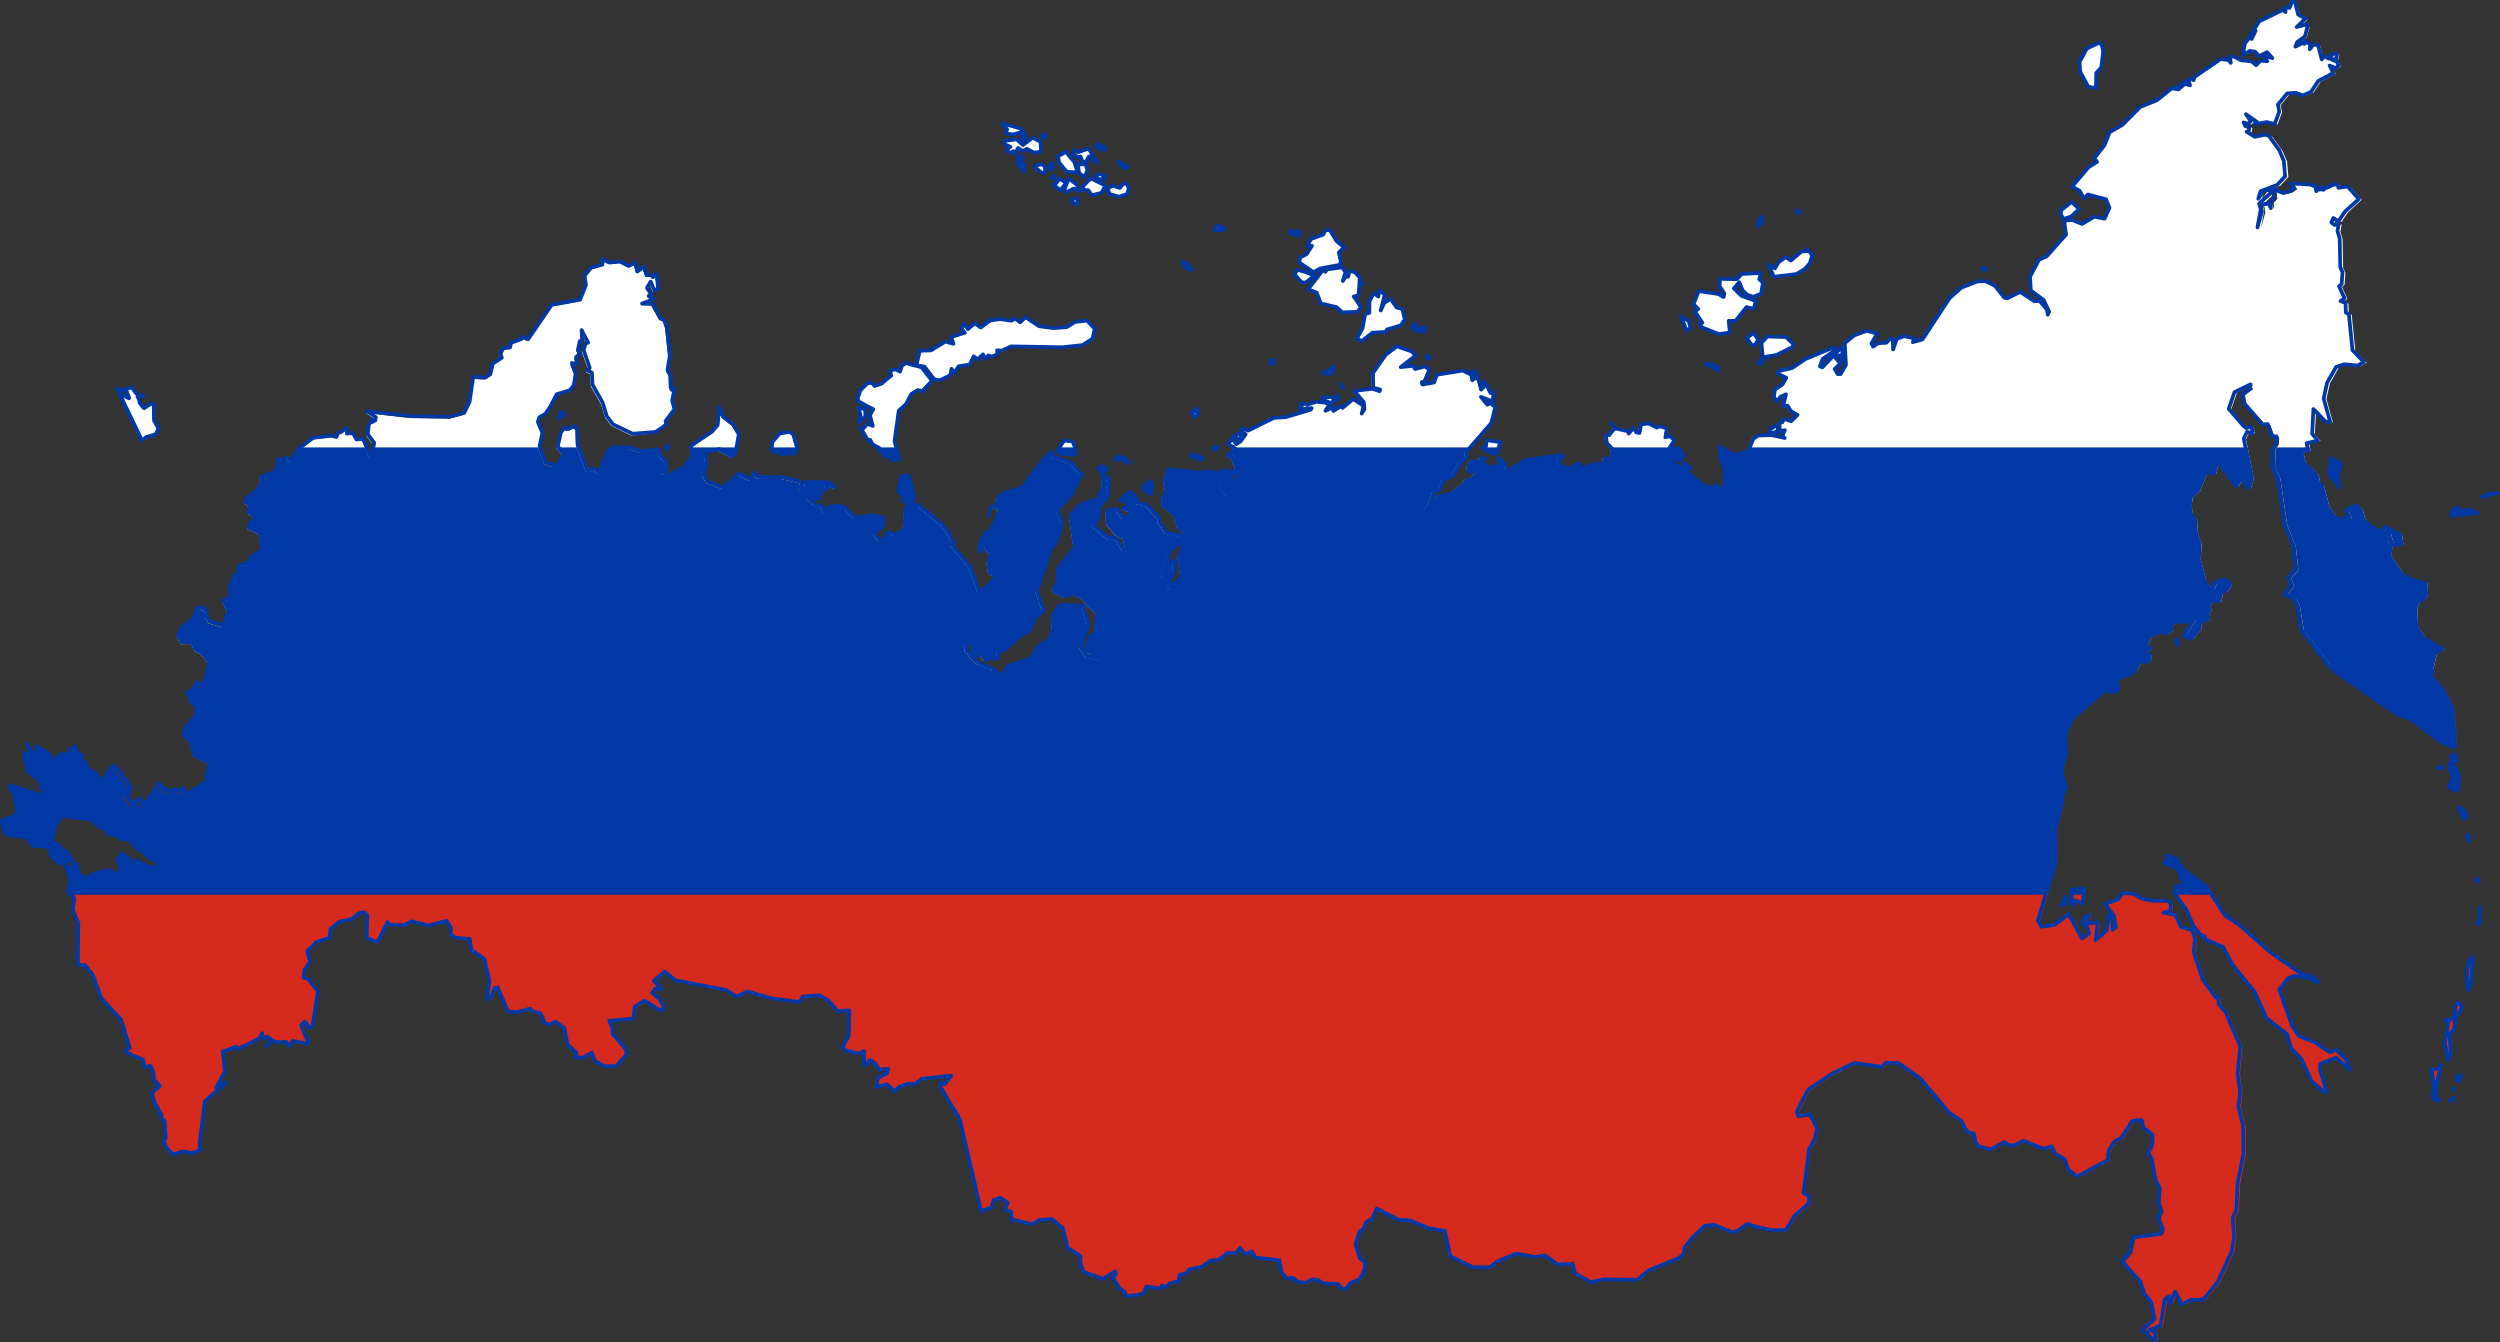
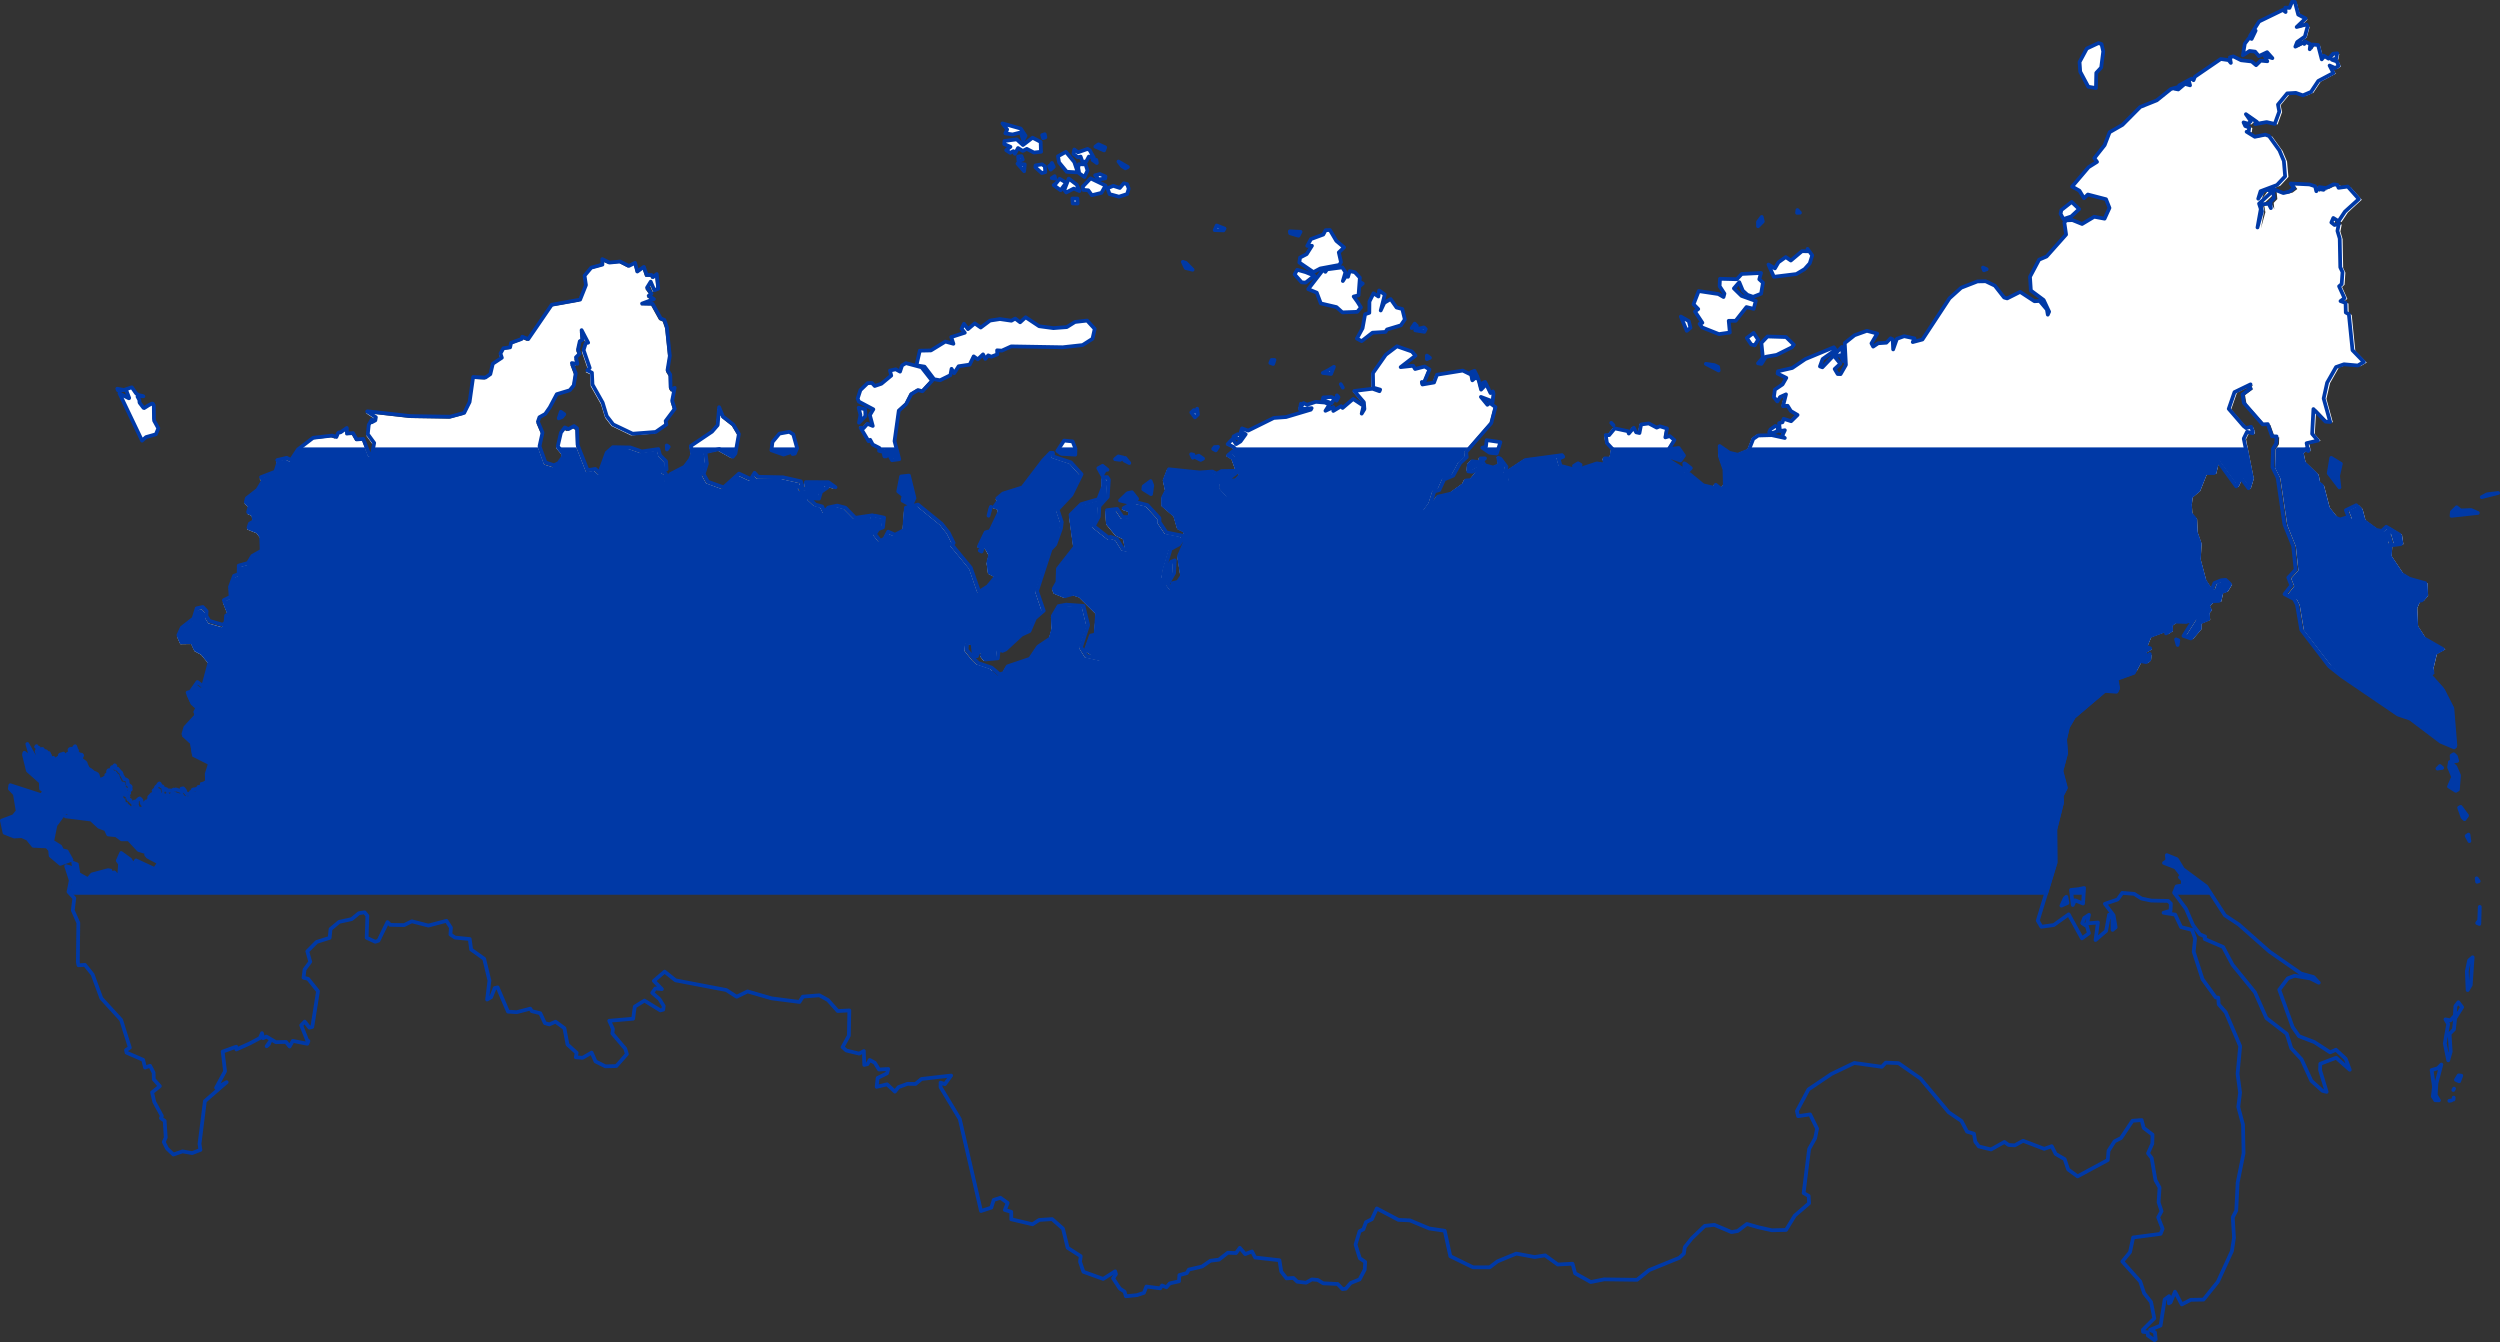
<svg xmlns="http://www.w3.org/2000/svg" xmlns:ns1="http://www.inkscape.org/namespaces/inkscape" xmlns:ns2="http://sodipodi.sourceforge.net/DTD/sodipodi-0.dtd" width="1000mm" height="536.842mm" viewBox="0 0 1000 536.842" version="1.1" id="svg8488" ns1:version="0.92.4 (5da689c313, 2019-01-14)" ns2:docname="Flag-map of Russia (+claims).svg">
  <rect x="0" y="0" width="1000" height="536.842" fill="#333333" stroke="none" />
  <defs id="defs8482">
    <clipPath clipPathUnits="userSpaceOnUse" id="clipPath9076">
      <path ns1:connector-curvature="0" style="fill:#fefee4;fill-opacity:1;stroke:none;stroke-width:0.004;stroke-linecap:round;stroke-linejoin:round;stroke-miterlimit:5;stroke-dasharray:none;stroke-opacity:1" d="m 8.251,0.008 -0.009,0.027 -0.015,-0.001 0.001,0.02 -0.01,-0.009 -0.086,0.052 -0.032,0.064 0.02,-0.023 -0.014,0.037 -0.008,-0.005 -0.016,0.026 -0.007,0.052 0.024,-0.02 0.02,0.003 0.013,0.02 0.03,-0.017 0.019,0.027 -0.028,-0.01 0.01,0.024 -0.024,-0.003 -0.016,0.02 -0.016,-0.017 -0.038,-0.005 -0.028,-0.017 -0.012,0.004 0.003,0.025 -0.008,-0.012 -0.028,-0.005 -0.093,0.079 -0.005,0.016 -0.007,-0.007 -0.045,0.03 0.035,-0.018 0.004,0.018 -0.019,-0.007 -0.024,0.025 -0.014,-0.003 0.012,-0.007 -0.025,0.008 -0.051,0.051 -0.06,0.03 -0.064,0.08 -0.046,0.033 -0.018,0.058 -0.037,0.058 0.01,0.016 -0.03,0.024 -0.059,0.087 0.026,0.018 0.016,0.034 0.014,-0.017 0.065,0.021 0.012,0.039 -0.018,0.048 -0.037,-0.009 -0.044,0.032 -0.035,-0.017 -0.022,0.001 -0.007,0.009 0.006,0.054 -0.07,0.098 -0.027,0.014 -0.033,0.077 0.003,0.061 0.046,0.042 0.02,0.052 -0.005,0.013 -0.003,-0.023 -0.026,-0.038 -0.019,0.001 -0.052,-0.042 -0.047,0.029 -0.011,-0.004 -0.034,-0.053 -0.033,-0.02 -0.03,7.03e-4 -0.058,0.028 -0.042,0.047 -0.097,0.184 -0.035,0.011 0.006,-0.016 -0.037,-0.01 -0.026,0.012 -0.013,0.047 -0.002,-0.045 -0.007,-0.005 -0.015,0.02 -0.029,0.002 -0.018,0.015 -0.006,-0.014 0.021,-0.044 -0.037,-0.012 -0.044,0.02 -0.035,0.035 0.004,0.098 -0.019,0.041 -0.011,-4.417e-4 -0.011,-0.023 0.02,-0.024 -0.022,-0.033 0.021,-0.005 0.011,0.026 -0.005,-0.063 -0.07,0.091 -0.009,-0.004 0.01,-0.033 0.047,-0.041 -0.007,-0.011 -0.103,0.053 -0.047,0.04 -0.051,0.015 -0.002,0.01 0.031,0.019 -0.014,0.029 -0.028,0.023 -0.004,0.033 0.012,0.02 0.01,-0.02 0.021,-0.012 -0.011,0.053 0.017,-0.002 0.012,0.024 0.024,0.017 -0.023,0.028 -0.027,-0.011 -0.004,0.015 -0.012,0.004 0.003,0.035 0.018,-0.004 -0.01,0.026 0.009,0.009 -0.047,-0.013 -0.049,0.002 -0.018,0.015 -0.016,0.051 -0.039,0.02 -0.03,-0.009 -0.036,-0.03 0.001,0.048 0.016,0.057 0.001,0.07 -0.011,0.021 -0.022,-0.022 -0.004,0.015 -0.041,-0.012 -0.048,-0.05 -0.014,-0.003 0.019,-0.024 -0.019,-0.018 -0.005,-0.003 0.003,0.031 -0.067,-0.052 -0.008,-0.016 0.059,0.024 0.012,-0.022 -0.019,-0.034 -0.036,0.005 0.02,-0.04 -0.017,-0.018 -0.016,0.006 0.006,-0.04 -0.025,-0.01 -0.012,0.006 -0.029,-0.019 -0.027,0.005 -0.006,0.038 -0.012,-0.003 -0.009,-0.02 -0.018,0.026 -0.003,-0.01 -0.048,-0.013 -0.02,0.03 -0.012,-3.277e-4 0.004,0.036 0.021,0.028 -0.006,0.041 -0.023,-9.577e-4 -0.002,0.01 0.012,0.005 -0.017,0.012 -0.022,-0.004 -0.073,0.03 -0.058,-0.019 -0.007,-0.032 0.017,-0.009 -0.004,-0.007 -0.132,0.022 -0.06,0.049 0.018,0.019 -0.009,0.02 -2.286e-4,0.015 -0.005,-0.031 -0.015,-0.013 0.004,-0.03 -0.021,-0.035 -0.008,-0.005 0.004,0.032 -0.023,0.012 -0.03,-0.01 -0.01,-0.019 0.01,-0.012 -0.016,2.531e-4 v 0.017 l -0.03,-0.005 -0.012,0.016 -0.002,0.029 0.015,0.002 0.021,-0.016 0.006,0.006 -0.031,0.047 -0.02,0.002 -0.007,0.018 -0.046,0.041 -0.047,0.014 -0.025,0.05 -0.021,0.012 0.018,-0.03 0.014,-0.055 0.018,-0.006 0.017,-0.047 0.033,-0.017 0.025,-0.057 0.024,-0.026 -0.002,-0.023 0.091,-0.129 0.015,-0.071 -0.02,-0.019 -0.008,0.009 -0.023,-0.035 0.038,0.018 0.003,0.013 0.004,-0.046 -0.002,-0.009 -0.009,0.007 -0.019,-0.05 -0.009,0.004 0.006,0.015 -0.012,0.016 -0.01,-0.048 -0.012,-0.005 -0.01,0.011 -0.004,-0.025 -0.03,-0.018 -0.093,0.019 -0.011,0.035 -0.042,0.009 -0.002,-0.011 0.008,0.001 0.019,-0.057 -0.017,-0.013 -0.034,0.011 -0.007,-0.015 -0.045,0.006 0.053,-0.051 -0.013,-0.018 -0.054,-0.023 -0.04,0.038 -0.046,0.082 9.549e-4,0.065 0.025,0.009 -0.002,0.007 -0.025,-0.011 -0.066,0.01 0.035,0.05 0.002,0.031 -0.01,0.02 0.007,-0.035 -0.037,-0.031 -0.038,0.04 -0.005,-0.008 -0.028,0.021 4.87e-4,-0.017 -0.029,0.017 0.014,-0.028 -0.016,-0.009 -0.033,-0.003 -0.031,0.013 -0.013,-0.007 -0.006,0.011 -0.004,-0.008 -0.004,0.025 0.042,-0.005 -0.003,0.007 -0.089,0.033 -0.044,0.004 -0.092,0.057 -0.022,-0.01 -0.004,0.015 0.017,0.011 -0.019,0.032 -0.015,0.012 -0.013,-0.023 -0.018,0.023 0.021,0.013 0.025,0.038 -0.013,0.004 -0.016,-0.022 -0.017,0.017 0.019,0.015 0.017,0.058 0.012,0.012 -0.02,0.026 -0.028,0.002 -0.018,0.014 -8.632e-4,0.016 0.022,0.041 -0.028,-0.039 0.001,-0.017 0.053,-0.049 -0.004,-0.01 -0.048,8.501e-4 -0.017,0.012 -0.016,-0.01 -0.046,0.004 -0.111,-0.014 -0.015,0.048 0.008,0.046 -0.013,0.033 3.565e-4,0.035 0.043,0.046 0.013,0.056 0.021,0.013 0.009,0.031 -0.029,0.082 0.011,0.088 -0.015,0.027 -0.019,0.006 -0.004,0.027 -0.014,-0.023 0.023,-0.05 0.002,-0.057 -0.013,0.007 -0.028,0.069 0.003,-0.03 0.023,-0.095 0.031,-0.021 0.015,-0.029 -0.004,-0.009 -0.057,-0.014 -0.025,-0.046 -3.898e-4,-0.018 -0.043,-0.058 -0.046,-0.014 -0.04,0.028 0.023,0.01 7.046e-4,0.029 -0.027,9.167e-4 -0.02,-0.037 -0.036,0.006 0.003,0.057 0.033,0.05 0.028,0.017 0.007,0.044 0.02,0.005 -0.008,0.008 -0.025,-0.008 -0.022,-0.044 -0.023,-0.01 -0.004,0.007 -0.056,-0.055 0.018,-0.042 0.002,-0.047 0.03,-0.041 0.004,-0.077 -0.006,-0.011 -0.015,4.749e-4 4.015e-4,0.042 -0.017,0.057 -0.062,0.022 -0.038,0.047 0.016,0.144 -0.061,0.097 -0.002,0.06 -0.013,0.029 0.005,0.015 0.035,0.018 0.031,-0.011 0.025,0.01 0.06,0.074 -0.006,0.098 -0.017,0.005 -0.018,0.062 0.056,0.044 -0.054,-0.015 -0.02,-0.04 0.026,-0.099 -0.017,-0.086 -0.062,-0.005 -0.028,0.006 -0.021,0.044 0.002,0.056 -0.01,0.044 -0.045,0.037 -0.029,0.054 -0.081,0.034 -0.014,0.03 -0.015,0.006 -0.029,-0.03 -0.048,-0.02 -0.014,-0.016 -0.028,-0.043 0.002,-0.033 0.042,0.012 0.011,0.031 0.021,7.599e-4 -0.02,0.013 0.012,0.019 0.045,-0.005 0.004,-0.043 0.013,0.01 0.011,-0.006 0.058,-0.066 0.028,-0.016 0.02,-0.057 0.032,-0.034 -0.024,-0.088 0.049,-0.186 0.017,-0.022 0.021,-0.071 0.003,-0.029 -0.015,-0.056 0.05,-0.066 0.036,-0.092 -0.038,-0.053 -0.065,-0.027 -1.024e-4,-0.016 -0.009,-3.023e-4 -0.026,0.033 -0.075,0.122 -0.07,0.027 -0.021,0.022 0.007,0.007 -0.018,0.03 0.018,0.007 5.734e-4,0.017 -0.033,0.085 -0.017,0.006 -0.024,0.062 0.014,-0.015 0.017,0.027 0.01,0.023 -0.007,0.036 0.005,0.046 0.024,0.015 -0.031,0.046 -0.031,0.025 -0.03,-0.108 -0.067,-0.101 0.005,-0.01 -0.018,-0.046 -0.025,-0.039 -0.085,-0.086 -0.044,0.014 -0.006,0.1 -0.033,0.021 -0.025,-0.014 -0.013,0.031 -0.015,0.01 -0.019,-0.03 0.011,-0.022 0.018,-0.008 0.004,-0.044 -0.033,-0.009 -0.01,0.007 0.001,-0.009 -0.062,0.012 -0.036,-0.045 -0.029,-0.009 -0.032,0.008 -0.014,0.019 -0.009,-0.024 -0.024,-0.008 -0.024,-0.028 0.037,0.002 0.007,-0.03 0.022,-0.019 -0.002,-0.013 0.032,0.012 -0.025,-0.022 -0.081,-4.829e-4 0.005,0.028 -0.022,0.005 -0.006,-0.01 0.01,-0.007 -0.005,-0.019 -0.064,-0.018 -0.09,-0.002 -0.013,-0.018 -0.013,0.028 -0.043,-0.025 -0.055,0.062 -0.057,-0.026 -0.015,-0.034 0.012,-0.046 -0.005,-0.052 0.05,-0.014 0.049,0.034 0.009,-0.014 0.013,-0.088 -0.02,-0.042 -0.037,-0.036 -0.014,-0.041 -0.005,0.08 -0.02,0.029 -0.076,0.064 0.005,0.038 -0.008,0.024 -0.02,0.032 -0.05,0.032 -0.018,0.025 0.001,-0.026 -0.013,-0.011 0.015,-0.009 -0.002,-0.036 -0.022,-0.028 -0.006,-0.027 -0.06,0.011 -0.041,-0.018 -0.063,-0.001 -0.022,0.025 -0.026,0.09 -0.015,-0.017 -0.028,0.006 -0.036,-0.114 -0.002,-0.073 -0.011,-0.01 -0.02,0.014 -0.013,-0.007 -0.014,0.023 -0.011,0.061 0.019,0.028 7.236e-4,0.018 -0.017,0.028 -0.016,0.01 -0.031,-0.012 -0.021,-0.073 0.011,-0.061 -0.017,-0.049 0.005,-0.02 0.021,-0.015 0.016,-0.03 0.025,-0.059 0.047,-0.018 0.014,-0.022 0.007,-0.054 -0.014,-0.046 0.02,0.004 -0.005,-0.029 0.013,-0.016 -0.006,-0.019 0.007,-0.037 0.009,-0.006 -0.003,-0.043 0.024,0.056 -0.009,0.002 -0.008,0.031 0.022,0.08 -0.008,0.011 0.016,0.01 0.002,0.053 0.037,0.081 0.015,0.06 0.023,0.037 0.07,0.042 0.083,-0.008 0.039,-0.033 -0.003,-0.016 0.033,-0.054 -0.009,-0.037 0.009,-0.057 -0.008,0.01 -0.007,-0.012 -0.001,-0.057 -0.01,-0.02 0.008,-0.064 -0.011,-0.129 -0.009,-0.032 -0.013,-0.007 -0.029,-0.065 -0.038,-0.001 0.043,-0.02 -0.019,-0.015 0.01,-0.009 -0.016,-0.028 0.013,-0.027 0.013,0.039 0.014,-0.007 -0.005,-0.065 -0.013,0.014 -0.005,-0.01 -0.018,2.871e-4 -0.01,-0.037 c -4.932e-4,3.252e-4 -9.56e-4,6.326e-4 -0.001,9.578e-4 l -0.022,0.02 -0.008,-0.039 -0.022,0.014 -0.031,-0.02 -0.038,0.005 -0.026,-0.015 4.347e-4,0.025 -0.04,0.014 -0.024,0.036 0.005,0.042 -0.021,0.065 -0.102,0.023 -0.085,0.154 -0.021,-0.011 -0.002,0.01 -0.038,0.017 -0.004,0.02 -0.024,0.004 -0.011,0.024 0.005,0.019 -0.032,0.027 -0.009,0.047 -0.018,0.015 -0.044,-0.003 -0.013,0.112 -0.019,0.049 -0.051,0.017 -0.142,-0.003 -0.156,-0.022 c -2.988e-4,2.723e-4 -6.975e-4,6.285e-4 -9.943e-4,8.992e-4 l 0.031,0.026 -0.002,0.014 -0.013,0.009 3.762e-4,-0.012 -0.011,0.023 -0.004,0.042 0.023,0.039 -0.007,0.048 -0.01,0.004 -0.022,-0.071 -0.024,0.002 -0.013,-0.028 -0.022,0.002 -6.588e-4,-0.025 -0.023,0.02 -0.006,3.023e-4 c -0.001,9.577e-4 -0.002,0.002 -0.003,0.002 l -0.006,0.018 -0.015,-0.006 -0.069,0.01 -0.054,0.052 -0.005,0.009 -0.02,0.038 -0.016,-0.01 -0.033,0.01 0.003,0.013 -0.01,0.039 -0.052,0.025 0.008,0.014 -0.021,0.043 -0.038,0.037 -0.003,0.017 0.014,0.016 -0.006,0.029 0.017,0.009 0.005,0.031 -0.016,0.012 -0.005,0.018 0.034,0.017 0.012,0.02 0.002,0.066 -0.034,0.024 -0.015,0.032 -0.033,0.012 -6.4501e-4,0.039 -0.016,0.007 -0.015,0.05 0.002,0.044 -0.024,0.015 0.019,0.06 -0.011,0.01 -0.002,0.029 -0.01,0.012 -0.048,-0.017 -0.011,-0.022 0.001,-0.022 -0.014,-0.019 -0.022,0.006 -0.011,0.045 -0.043,0.041 -0.012,0.033 0.011,0.031 0.039,-8.263e-4 0.012,0.032 0.024,0.016 0.027,0.041 -0.022,0.101 -0.007,0.005 -0.016,-0.015 -0.024,0.043 -0.011,0.004 0.016,0.044 0.02,0.022 -0.009,0.021 0.006,0.013 -0.042,0.056 -0.007,0.03 0.03,0.034 0.007,0.056 0.059,0.037 -0.013,0.05 9.4848e-4,0.043 c -2.8297e-4,1.266e-4 -9.7398e-4,-2.152e-4 -0.001,-4.337e-4 -3.43e-4,-3.737e-4 -6.272e-4,-9.689e-4 -9.4846e-4,-0.001 -0.001,-0.001 -0.003,-0.003 -0.005,-0.003 l -2.6389e-4,4.18e-4 c 1.3644e-4,0.001 6.9606e-4,0.007 8.905e-5,0.007 -3.6711e-4,1.789e-4 -0.002,-6.332e-4 -0.002,-9.895e-4 -0.001,-1.106e-4 -0.002,6.49e-4 -0.003,0.001 -6.5403e-4,-5.667e-4 -9.8798e-4,-0.003 -0.002,-0.004 -4.5379e-4,-2.186e-4 -0.004,2.404e-4 -0.004,6.126e-4 -3.2633e-4,5.367e-4 -6.4763e-4,0.001 -5.3414e-4,0.002 9.0638e-4,4.638e-4 0.003,0.001 0.003,0.003 -3.5316e-4,0.003 -0.002,0.003 -0.003,0.004 -0.001,0.001 -0.002,0.004 -0.003,0.005 -0.004,-0.001 -0.004,0.002 -0.005,0.002 -9.3443e-4,-1.727e-4 -0.002,-0.001 -0.003,-0.001 l -3.3533e-4,3.104e-4 c -1.5168e-4,0.001 -7.8021e-4,0.002 -0.001,0.003 -4.4613e-4,9.293e-4 1.1477e-4,0.002 -8.2989e-4,0.003 h -4.0798e-4 c -1.1478e-4,-4.021e-4 -3.3533e-4,-8.707e-4 -5.8005e-4,-0.001 -8.2601e-4,6.775e-4 -0.002,0.006 -0.003,0.006 -7.9551e-4,-3.799e-4 -0.002,-0.001 -0.003,-0.001 -0.003,-1.789e-4 -0.004,0.004 -0.006,0.004 -9.1149e-4,-6.158e-4 -0.002,-0.002 -0.003,-0.002 -5.7367e-4,2.058e-4 -0.003,4.813e-4 -0.003,9.167e-4 -6.381e-5,0.001 -6.381e-5,0.002 -2.1788e-4,0.003 -3.6836e-4,0.002 -0.003,0.005 -0.005,0.006 -0.001,8.216e-4 -0.004,0.002 -0.004,0.004 1.0192e-4,0.001 0.001,0.002 0.001,0.003 l -2.3074e-4,0.002 c -3.6324e-4,3.514e-4 -3.4164e-4,0.001 -6.8454e-4,0.001 -8.567e-4,8.945e-4 -0.002,-1.883e-4 -0.003,-6.35e-5 l -5.0104e-4,0.001 c -1.1478e-4,0 -3.0592e-4,1.6e-6 -4.1562e-4,-7.92e-5 -0.001,-5.305e-4 -0.002,-9.848e-4 -0.003,-0.002 -1.4264e-4,-9.49e-5 -5.7367e-4,-5.018e-4 -6.8454e-4,-5.651e-4 -3.3147e-4,-1.266e-4 -0.001,6.36e-5 -0.002,1.964e-4 -8.6301e-4,4.748e-4 -0.002,0.002 -0.003,0.002 l -0.003,-0.004 c -0.003,-0.003 -0.004,-0.011 -0.006,-0.015 -6.2595e-4,-0.001 -0.002,-0.003 -0.003,-0.004 -2.8558e-4,-4.132e-4 -7.0749e-4,-7.188e-4 -0.001,-0.001 -7.2028e-4,-9.91e-4 -0.001,-0.002 -0.002,-0.003 -7.1261e-4,4.355e-4 -0.005,0.001 -0.006,0.001 -1.9122e-4,0.001 0.002,0.006 0.003,0.007 3.9772e-4,4.908e-4 0.001,9.689e-4 0.001,0.002 -1.9384e-4,0.002 -5.5586e-4,0.003 -9.625e-4,0.005 -4.7809e-4,4.354e-4 -0.008,-0.003 -0.009,-0.003 -1.2739e-4,-6.36e-5 -2.2955e-4,-2.091e-4 -3.5566e-4,-2.706e-4 -0.002,-6.522e-4 -0.003,-0.001 -0.005,-0.002 -7.4826e-4,-3.514e-4 -0.001,-0.001 -0.002,-0.001 -7.4709e-4,-1.902e-4 -0.002,-9.49e-5 -0.002,-4.749e-4 -8.7966e-4,-4.638e-4 -0.002,-0.001 -0.003,-0.001 -0.005,-0.002 -0.004,0.002 -0.006,0.002 -0.001,9.5e-5 -0.002,-0.002 -0.003,-0.002 -4.1688e-4,1.265e-4 -0.003,6.206e-4 -0.003,0.001 -6.1067e-4,8.802e-4 1.8621e-4,0.002 -7.644e-5,0.003 -5.6736e-4,5.477e-4 -0.001,7.108e-4 -0.002,0.001 -6.642e-4,0.002 -4.6144e-4,0.004 -0.003,0.004 -6.5915e-4,-3.135e-4 -0.002,-0.003 -0.002,-0.003 -9.0768e-4,-5.714e-4 -0.003,-5.192e-4 -0.005,-0.002 -0.001,6.411e-4 -0.002,0.001 -0.003,0.002 l -4.7422e-4,-0.001 c -0.002,-0.002 -0.004,0.005 -0.005,0.004 -9.0256e-4,-8.074e-4 -0.003,-0.002 -0.003,-0.004 -3.3399e-4,-0.002 0.001,-0.003 -1.9764e-4,-0.005 -3.5945e-4,-4.132e-4 -7.4188e-4,-7.915e-4 -0.001,-8.754e-4 -0.001,2.12e-4 -0.002,0.002 -0.004,0.002 -8.7966e-4,-3.071e-4 -9.7014e-4,-0.003 -0.001,-0.004 -6.858e-4,-0.001 -0.002,-1.269e-4 -0.003,7.92e-5 l -6.9221e-4,8.012e-4 c -5.354e-4,0.001 9.6505e-4,0.003 6.1317e-4,0.005 -7.2918e-4,6.381e-4 -0.001,0.001 -0.002,9.167e-4 l -3.3021e-4,-3.688e-4 c 5.12e-5,-0.001 1.936e-4,-0.002 1.4526e-4,-0.003 l -2.4353e-4,-8.342e-4 c -3.1366e-4,-0.001 -6.5144e-4,-0.003 -8.6301e-4,-0.005 -7.8022e-4,-0.004 -0.001,-0.009 -0.005,-0.009 -8.0568e-4,-6.36e-5 -0.002,2.658e-4 -0.002,6.36e-5 -7.644e-5,-7.93e-5 -2.8296e-4,-2.866e-4 -3.3661e-4,-3.768e-4 -8.3628e-4,-0.001 -0.002,-0.003 -0.003,-0.005 -4.347e-4,-0.001 -4.8573e-4,-0.003 -7.3817e-4,-0.004 -8.906e-5,-5.257e-4 -6.2334e-4,-0.001 -8.5672e-4,-0.002 -0.001,-0.002 -0.003,-2.455e-4 -0.004,0.001 -8.7066e-4,0.002 -0.002,0.003 -0.002,0.005 -0.002,0.004 -0.003,0.004 -0.005,0.007 l -0.002,0.002 c -6.858e-4,6.95e-4 -8.8092e-4,0.003 -0.002,0.004 1.78e-6,6.191e-4 -0.001,0.002 -0.002,0.003 l 1.191e-5,5.81e-4 c 6.5656e-4,0.001 0.002,0.002 0.003,0.003 1.9883e-4,7.22e-4 -2.1027e-4,0.001 -5.4054e-4,0.002 -0.001,1.266e-4 -0.001,-0.002 -0.004,4.987e-4 l -0.001,-0.001 c -4.653e-4,-7.92e-5 -0.003,0.003 -0.003,0.004 l -3.857e-5,4.338e-4 c 8.8478e-4,6.87e-4 0.002,0.002 0.002,0.003 0.001,0.002 0.005,-0.003 0.005,-0.003 8.3879e-4,3.847e-4 0.004,0.004 0.004,0.005 l 2.524e-5,6.047e-4 c -5.2135e-4,0.002 -0.004,0.006 -0.005,0.006 -4.0409e-4,-3.404e-4 -0.003,-0.002 -0.003,-0.002 -3.0728e-4,3.799e-4 -0.001,0.003 -0.002,0.003 l -4.0795e-4,2.691e-4 -0.002,-0.001 c -6.0938e-4,9.49e-5 -0.001,0.003 -0.003,0.003 -4.22e-4,0.001 3.7476e-4,0.002 2.2432e-4,0.003 -0.002,5.667e-4 -0.003,-0.002 -0.004,-0.002 l -2.5758e-4,2.531e-4 c -8.4265e-4,8.485e-4 -0.001,0.002 -0.002,0.003 -5.4304e-4,8.755e-4 -0.002,0.003 -0.003,0.004 -0.001,0.002 -0.003,0.001 -0.004,0.004 -1.0192e-4,2.295e-4 -2.117e-4,5.635e-4 -1.8479e-4,8.421e-4 l 2.7656e-4,5.652e-4 c 7.1776e-4,1.582e-4 0.003,0.001 0.002,0.003 -1.824e-4,6.364e-4 -6.0424e-4,0.001 -0.001,0.002 5.5583e-4,8.012e-4 0.001,0.002 0.002,0.003 -1.191e-5,6.36e-5 -1.0192e-4,5.066e-4 -1.274e-4,5.066e-4 l -0.002,0.002 c -4.717e-4,6.617e-4 -7.0623e-4,0.002 -0.001,0.002 -3.5695e-4,6.016e-4 -8.5797e-4,0.001 -0.001,0.002 -6.2972e-4,9.579e-4 -0.001,0.002 -0.002,0.003 -7.9551e-4,0.001 -0.002,0.003 -0.003,0.004 -0.002,0.002 -0.003,-0.002 -0.005,-0.002 -2.2193e-4,0 -7.2288e-4,3.087e-4 -8.6301e-4,5.32e-4 -0.001,0.002 -0.003,0.004 -0.004,0.007 -2.6263e-4,5.588e-4 -3.9008e-4,0.001 -6.9859e-4,0.002 -6.6168e-4,0.001 -0.003,0.005 -0.004,0.004 -7.6105e-4,-1.269e-4 -0.005,-5.035e-4 -0.005,-0.002 -1.8359e-4,-8.011e-4 -4.0924e-4,-0.002 -5.5961e-4,-0.002 -1.3383e-4,-7.281e-4 -1.3645e-4,-0.002 -3.2895e-4,-0.002 -3.7602e-4,-0.001 -0.002,-0.004 -0.002,-0.006 l 8.1081e-4,-0.001 c 4.1436e-4,-0.002 -5.6735e-4,-0.003 -0.001,-0.005 -4.7296e-4,-0.001 -4.7808e-4,-0.003 -0.001,-0.004 -7.3307e-4,-7.899e-4 -0.002,-0.001 -0.002,-0.002 l -3.7736e-4,-7.615e-4 c -6.3487e-4,-0.001 -0.001,-0.002 -0.002,-0.002 -0.003,6.427e-4 -0.004,0.006 -0.008,0.007 -2.4482e-4,3.467e-4 -4.3472e-4,0.002 -4.8699e-4,0.002 -2.3193e-4,4.685e-4 -0.002,0.001 -0.002,0.002 l -2.2431e-4,4.907e-4 c 0.003,0.006 0.001,0.003 -4.1562e-4,0.01 -7.3557e-4,0 -0.003,-0.004 -0.004,-0.005 l -9.1533e-4,3.847e-4 c -5.4304e-4,-5.604e-4 -0.001,-0.002 -0.001,-0.002 l -7.9676e-4,-1.106e-4 c -7.3052e-4,3.071e-4 -0.003,0.002 -0.003,0.003 l 0.001,0.003 -3.882e-5,5.066e-4 c -5.3287e-4,0.001 -0.001,0.003 -0.002,0.003 -0.002,-0.002 -0.004,-0.004 -0.005,-0.006 -0.001,-0.001 -0.002,-0.002 -0.004,-0.004 -9.9563e-4,-0.001 -0.002,-0.003 -0.003,-0.004 -1.2883e-4,-0.002 0.001,-0.002 -4.1563e-4,-0.004 -4.6782e-4,-6.475e-4 -0.001,-0.001 -0.002,-0.001 -5.5198e-4,4.464e-4 -0.002,0.001 -0.002,0.001 -6.3487e-4,-5.746e-4 -0.001,-0.001 -0.002,-0.002 -0.002,-0.003 -3.4795e-4,-0.004 -9.7525e-4,-0.006 -5.2651e-4,-9.958e-4 -0.001,-0.002 -0.002,-0.003 2.4482e-4,-5.081e-4 6.553e-4,-7.978e-4 9.5486e-4,-0.001 5.8005e-4,-8.311e-4 0.001,-0.002 0.002,-0.003 l 5.12e-5,-5.478e-4 c -4.1815e-4,-6.966e-4 -0.001,-0.002 -0.002,-0.002 -5.0101e-4,4.022e-4 -0.002,0.001 -0.003,0.001 -9.982e-4,-5.366e-4 -0.003,-0.004 -0.004,-0.005 l 1.1477e-4,-5.067e-4 3.6198e-4,-4.164e-4 c -2.525e-5,-5.035e-4 -4.2968e-4,-0.001 -6.3235e-4,-0.002 5.12e-5,-3.625e-4 6.9983e-4,-9.784e-4 9.1533e-4,-0.001 l 1.274e-4,-4.987e-4 -4.411e-4,-0.001 c 5.119e-5,-4.749e-4 0.001,-0.002 0.002,-0.002 0.001,9.594e-4 -6.1957e-4,0.004 9.6886e-4,0.004 8.906e-5,-6.36e-5 3.8626e-4,-7.93e-5 4.4739e-4,-1.426e-4 0.002,-0.001 0.003,-0.002 0.005,-0.003 7.5086e-4,-3.182e-4 6.382e-5,-0.002 0.003,-0.003 l 2.5758e-4,-4.337e-4 c -0.001,-0.002 -0.002,-8.85e-4 -0.002,-0.002 -2.7403e-4,-0.001 0.002,-0.002 1.274e-4,-0.004 2.9061e-4,-4.971e-4 5.5583e-4,-4.021e-4 8.2989e-4,-6.538e-4 8.5285e-4,-7.773e-4 0.003,-0.004 0.003,-0.005 2.4217e-4,-8.802e-4 -0.001,-0.002 -0.001,-0.003 0.001,-0.002 0.003,1.269e-4 0.005,-0.001 1.5811e-4,-3.135e-4 4.5127e-4,-0.001 4.2203e-4,-0.001 -6.382e-5,-2.121e-4 -4.1051e-4,-6.87e-4 -5.8005e-4,-6.87e-4 -0.001,-1.615e-4 -0.005,-4.749e-4 -0.005,-0.003 3.3787e-4,-7.599e-4 0.001,-0.002 0.002,-0.002 5.2137e-4,-0.003 0.002,-0.003 0.003,-0.004 6.5916e-4,-4.908e-4 3.5945e-4,-0.002 1.191e-5,-0.003 -0.002,-0.003 -0.005,-0.005 -0.008,-0.007 -5.3028e-4,-2.407e-4 -9.8545e-4,-2.28e-4 -0.001,-7.283e-4 -9.9308e-4,-0.002 0.001,-0.005 5.0733e-4,-0.006 -3.0978e-4,-6.538e-4 -0.002,-0.004 -0.002,-0.005 3.858e-5,-0.005 0.002,-0.006 -0.002,-0.009 -0.002,-0.002 -0.003,-0.003 -0.006,-0.004 -9.5741e-4,-2.295e-4 -0.002,8.802e-4 -0.003,2.611e-4 -0.002,-0.001 -0.002,-0.001 -0.003,-0.004 -6.382e-5,-4.416e-4 -1.191e-5,-7.869e-4 -2.0408e-4,-0.001 -8.3629e-4,-0.002 -0.002,-0.004 -0.002,-0.006 -7.2667e-4,-0.002 -0.004,-0.007 -0.004,-0.009 -5.5835e-4,-0.002 -9.2552e-4,-0.005 -0.001,-0.008 -1.274e-4,-6.838e-4 -4.6278e-4,-0.002 -7.7129e-4,-0.002 -2.524e-5,-7.92e-5 -2.7289e-4,-7.36e-4 -2.9701e-4,-7.36e-4 l -0.004,-0.004 c -1.7073e-4,-1.789e-4 -4.9463e-4,-2.28e-4 -7.1773e-4,-4.749e-4 -9.4848e-4,-0.001 -0.002,-0.002 -0.002,-0.004 -1.6835e-4,-2.677e-4 -4.3729e-4,-8.058e-4 -5.9281e-4,-0.001 -5.2776e-4,-0.001 -0.001,-0.002 -0.002,-0.003 -0.002,-0.002 -0.003,-0.003 -0.004,-0.006 -0.008,-8.501e-4 -0.004,0.003 -0.011,-0.006 -1.5049e-4,-2.294e-4 -3.2894e-4,-9.167e-4 -3.1618e-4,-0.001 8.1972e-4,-0.002 0.002,-0.003 0.003,-0.004 l 8.906e-5,-4.749e-4 c -3.8117e-4,-7.804e-4 -0.002,-0.003 -0.002,-0.003 -0.002,0.001 -0.002,0.004 -0.003,0.006 -2.5373e-4,2.454e-4 -7.6617e-4,3.451e-4 -9.2298e-4,5.066e-4 -7.2666e-4,7.504e-4 -0.003,0.004 -0.004,0.004 l -0.001,-0.001 -4.22e-4,6.36e-5 c -4.0412e-4,3.736e-4 -0.001,0.001 -0.001,0.002 l 0.001,0.002 5.119e-5,5.478e-4 c -5.6347e-4,8.405e-4 -0.002,0.002 -0.002,0.003 -7.7636e-4,0.004 0.004,0.006 3.2256e-4,0.009 -3.3399e-4,2.785e-4 -0.002,0.001 -0.002,0.001 -0.001,-0.002 -0.002,-0.003 -0.004,-0.004 -4.7294e-4,-3.736e-4 -0.002,2.945e-4 -0.002,2.945e-4 L 0.393,3.443 c -0.001,-4.797e-4 -0.002,-2e-7 -0.003,9.404e-4 -0.002,0.002 -0.002,0.003 -0.001,0.006 1.7478e-4,0.002 6.0038e-4,0.004 9.625e-4,0.006 1.3383e-4,7.409e-4 6.382e-5,0.002 -7.644e-5,0.003 -7.6483e-4,0.001 -0.002,0.001 -0.003,0.001 -9.1021e-4,7.679e-4 -0.001,0.002 -0.002,0.003 -1.5312e-4,2.629e-4 -0.001,9.736e-4 -0.001,0.001 -2.8934e-4,2.076e-4 -6.3486e-4,4.639e-4 -9.6886e-4,5.81e-4 l -1.0191e-4,5.32e-4 c 2.8937e-4,8.232e-4 5.5071e-4,0.002 8.8344e-4,0.003 4.4363e-4,0.001 0.001,0.002 0.001,0.003 -0.001,0.002 -0.004,0.004 -0.006,0.005 -5.6088e-4,3.467e-4 -0.001,5.524e-4 -0.002,9.245e-4 -0.002,0.001 -0.003,0.003 -0.005,0.004 -0.001,6.697e-4 -0.003,0.001 -0.004,0.002 l -1.9765e-4,4.574e-4 c 1.0192e-4,0.001 3.3912e-4,0.004 -2.524e-5,0.005 -3.238e-4,9.925e-4 -0.004,0.003 -0.004,0.004 h -0.001 c -1.7859e-4,-6.36e-5 -8.8985e-4,-8.77e-4 -9.9439e-4,-0.001 -0.002,-0.004 -0.006,-0.011 -0.007,-0.015 -7.19e-4,-0.002 -8.9495e-4,-0.004 -0.001,-0.007 -7.1387e-4,-0.003 -0.002,-0.006 -0.004,-0.009 -8.0829e-4,-0.001 -0.004,-0.002 -0.005,-0.003 -0.002,-8.202e-4 -0.003,-0.002 -0.005,-0.003 -0.001,-5.842e-4 -0.002,-3.863e-4 -0.003,-0.001 -0.002,-0.001 -0.004,-0.004 -0.005,-0.006 -6.3098e-4,-6.839e-4 -0.001,-0.001 -0.002,-0.002 -4.372e-4,-4.196e-4 -8.2863e-4,-0.001 -0.001,-0.002 -0.002,-0.002 -0.005,-0.004 -0.007,-0.005 -1.9002e-4,-1.425e-4 -4.6529e-4,-2.531e-4 -6.7175e-4,-3.593e-4 -1.9645e-4,-4.244e-4 -0.003,-0.003 -0.003,-0.004 -8.3756e-4,-0.001 -0.002,-0.003 -0.002,-0.004 -7.644e-5,-1.266e-4 -1.0192e-4,-4.797e-4 -1.8478e-4,-6.302e-4 -0.002,-0.003 -0.003,-0.007 -0.004,-0.01 -1.6074e-4,-5.082e-4 -0.001,-0.005 -0.001,-0.005 -2.5749e-4,-0.001 2.38e-6,-0.003 -8.1079e-4,-0.004 -6.0941e-4,-8.66e-4 -0.001,-0.002 -0.002,-0.003 -0.002,-0.002 -0.008,-0.007 -0.01,-0.009 -0.002,-0.002 -0.004,-0.005 -0.005,-0.007 -5.9021e-4,-8.914e-4 0.001,-0.004 0.001,-0.005 l -1.3907e-4,-4.75e-4 c -4.1562e-4,-3.736e-4 -0.002,-0.002 -0.002,-0.002 1.19e-5,-7.92e-5 7.643e-5,-4.18e-4 1.0215e-4,-4.748e-4 3.9517e-4,-7.758e-4 8.4132e-4,-0.002 0.001,-0.002 1.274e-4,-2.898e-4 1.505e-4,-6.665e-4 2.7658e-4,-9.577e-4 3.8367e-4,-8.708e-4 0.002,-0.001 0.003,-0.001 3.2635e-4,-7.93e-5 9.1278e-4,-0.002 0.001,-0.002 5.6223e-4,-0.001 -0.005,-0.007 -0.006,-0.006 -6.948e-4,7.172e-4 -0.001,0.002 -0.002,0.003 -0.001,0.001 -0.005,-0.003 -0.006,-0.004 l -0.003,-0.004 c -2.524e-5,-6.35e-5 -3.0725e-4,-1.425e-4 -3.5559e-4,-1.425e-4 -6.0553e-4,6.36e-5 -0.002,8.549e-4 -0.002,0.001 l -3.8241e-4,-1.106e-4 c -6.1191e-4,-6.792e-4 -8.0065e-4,-0.002 -8.6942e-4,-0.003 -5.119e-5,-6.617e-4 -1.19e-5,-0.003 1.8479e-4,-0.003 7.1647e-4,-0.002 0.003,-0.005 0.001,-0.007 -0.001,-0.002 -0.004,-0.004 -0.004,-0.007 9.52e-6,-9.039e-4 2.512e-4,-0.002 1.19e-5,-0.003 -7.4068e-4,-0.003 -0.002,-0.005 -0.003,-0.008 -0.001,0.001 -0.002,0.002 -0.003,0.004 -2.4984e-4,0.002 1.555e-4,0.003 -2.6386e-4,0.005 -3.7476e-4,0.001 -0.002,8.217e-4 -0.002,0.002 -9.1276e-4,0.001 -9.5358e-4,0.003 -0.002,0.004 -9.013e-4,0.001 -0.002,0.002 -0.003,0.003 -4.538e-4,5.842e-4 -0.001,0.004 -0.002,0.004 -9.2042e-4,-7.504e-4 -0.002,-0.002 -0.002,-0.003 -5.119e-5,-3.294e-4 0.002,-0.005 0.002,-0.006 l -3.2261e-4,-3.434e-4 c -9.1024e-4,-1.676e-4 -0.001,0.002 -0.002,0.002 -6.794e-4,2.186e-4 -0.001,-0.001 -0.002,-7.932e-4 -8.503e-4,7.774e-4 -0.003,0.004 -0.002,0.005 3.8503e-4,6.997e-4 7.6103e-4,0.001 0.001,0.002 5.3154e-4,8.312e-4 0.002,0.001 0.001,0.003 -0.002,0.004 -0.002,0.007 -0.006,0.009 -6.1568e-4,3.135e-4 -0.001,5.305e-4 -0.002,9.167e-4 -9.4464e-4,6.112e-4 -0.002,0.001 -0.002,0.002 -0.001,0.002 -0.001,0.006 -0.003,0.008 -0.002,6.36e-5 -0.003,0.002 -0.003,0.001 L 0.237,3.379 c 1.0206e-4,-0.006 -0.002,-0.003 -0.005,-0.004 -3.0726e-4,3e-7 -8.4906e-4,1.4e-6 -0.001,-1.884e-4 -0.001,-8.96e-4 -0.002,-0.003 -0.002,-0.003 l 2.97e-4,-1.426e-4 c -5.129e-5,-8.611e-4 4.0923e-4,-0.002 3.5559e-4,-0.003 l -2.0393e-4,-5.241e-4 c -0.001,1.106e-4 -0.002,0.001 -0.003,0.002 -7.1388e-4,3.182e-4 -0.001,5.635e-4 -0.002,8.421e-4 -5.8509e-4,2.233e-4 -0.001,6.207e-4 -0.002,8.106e-4 -0.001,3.514e-4 -0.003,1.899e-4 -0.004,9.088e-4 -3.8115e-4,5.478e-4 -5.9274e-4,0.001 -9.217e-4,0.002 -4.0536e-4,7.045e-4 -0.001,0.001 -0.001,0.002 3.1491e-4,8.834e-4 0.001,0.001 0.002,0.002 2.5623e-4,5.305e-4 9.2552e-4,0.007 0.001,0.008 1.3508e-4,0.001 -1.0197e-4,0.007 -3.4938e-4,0.007 -5.8266e-4,0.002 -0.005,5.525e-4 -0.006,0.001 l -8.3628e-4,0.001 c 1.262e-5,-1.265e-4 6.389e-5,-4.227e-4 5.129e-5,-5.398e-4 -1.0196e-4,-0.001 -2.8683e-4,-0.003 -3.2256e-4,-0.004 -3.869e-5,-0.001 5.9535e-4,-0.002 5.0103e-4,-0.004 -2.601e-4,-7.948e-4 -0.002,-0.001 -0.002,-0.001 -7.4961e-4,3.737e-4 -0.003,0.004 -0.003,0.005 6.1704e-4,0.001 0.002,0.002 0.002,0.004 2.7288e-4,0.001 -4.7808e-4,0.002 -0.001,0.003 -3.8115e-4,-4.132e-4 -9.6504e-4,-0.001 -0.001,-0.002 -9.9565e-4,-9.689e-4 -0.002,-0.003 -0.003,-0.003 -6.8841e-4,0 -0.003,6.76e-4 -0.004,0 -0.002,-0.003 -0.005,-0.005 -0.006,-0.007 -3.2121e-4,-6.35e-5 -9.2425e-4,-7.92e-5 -0.001,1.106e-4 -0.002,0.003 0.003,0.008 0.005,0.009 1.1466e-4,5.035e-4 -2.519e-5,0.001 -2.5758e-4,0.002 1.9639e-4,0.001 9.7651e-4,0.001 0.001,0.002 l -1.5166e-4,4.575e-4 -9.5484e-4,6.713e-4 c -0.002,-2.12e-4 -0.003,-0.004 -0.006,-0.006 -8.0829e-4,-4.355e-4 -0.003,-1.789e-4 -0.003,-0.001 -7.0623e-4,-0.001 -0.001,-0.003 -0.002,-0.004 l -0.004,-0.004 c -0.002,-0.002 5.129e-5,-0.004 8.91e-5,-0.006 2.52e-5,-0.001 -0.002,-0.003 -8.172e-4,-0.005 1.6705e-4,-0.002 -0.004,-0.003 -0.004,-0.005 2.2562e-4,-2.898e-4 6.7941e-4,-9.562e-4 7.6356e-4,-0.001 -3.1104e-4,-2.404e-4 -7.866e-4,-6.775e-4 -9.8161e-4,-0.001 l -6.391e-5,-4.417e-4 4.9464e-4,-8.992e-4 c -1.0197e-4,-5.082e-4 -5.265e-4,-0.001 -7.9038e-4,-0.002 -4.2453e-4,1.727e-4 -6.9606e-4,7.757e-4 -9.88e-4,0.001 -0.002,0.003 -0.003,0.003 -0.005,8.011e-4 -0.003,-0.003 -7.5717e-4,-0.003 -6.5916e-4,-0.005 -8.911e-5,-0.002 -0.004,-0.004 -0.004,-0.005 -9.3446e-4,-8.596e-4 -0.003,0.001 -0.004,0.002 -0.002,0.001 -0.002,0.001 -0.003,-8.501e-4 -2.3715e-4,-5.873e-4 -5.571e-4,-0.001 -7.776e-4,-0.002 -2.6649e-4,-7.235e-4 -5.4306e-4,-0.002 -7.4448e-4,-0.002 -2.9826e-4,-0.001 -5.2776e-4,-0.002 -7.9038e-4,-0.003 -2.5497e-4,-0.001 -0.002,-0.003 -0.003,-0.003 -9.2935e-4,2.469e-4 -0.002,9.039e-4 -0.003,0.001 -0.003,0.002 -0.005,0.002 -0.008,-4.496e-4 -5.6349e-4,-4.86e-4 -0.002,-0.002 -0.002,-0.003 1.1475e-4,-4.749e-4 3.4164e-4,-0.002 2.2436e-4,-0.003 -10e-6,-3.13e-5 -3.869e-5,-7.92e-5 -5.129e-5,-1.106e-4 l -0.008,0.015 0.008,0.033 0.016,0.014 -0.025,-0.005 -0.033,-0.074 0.011,0.049 -0.007,0.005 -0.015,-0.014 -0.002,0.008 0.014,0.072 0.046,0.051 7.776e-4,0.03 0.012,0.01 -0.01,0.02 -0.112,-0.045 -0.002,0.016 0.018,0.024 0.01,0.076 -0.015,0.023 -0.042,0.02 0.009,0.054 0.035,0.017 0.027,-0.002 0.022,0.012 0.02,0.031 0.049,0.003 0.012,0.016 0.002,0.025 0.035,0.036 0.04,-0.018 -0.017,-0.038 -0.016,-0.005 -0.007,-0.017 -0.029,-0.022 0.012,-0.072 0.036,-0.061 0.019,0.01 0.025,-0.003 -0.012,0.02 -0.03,-0.004 0.092,0.014 0.028,0.032 0.025,0.012 0.009,0.023 0.029,0.003 0.02,0.018 0.025,-2.294e-4 0.036,0.048 0.036,0.014 0.012,0.012 -0.022,-0.004 0.006,0.009 0.041,0.027 -0.016,0.029 -0.067,-0.039 -0.01,0.02 -0.012,-0.024 -0.032,-0.029 -0.012,0.034 0.008,0.014 -0.003,0.063 -0.017,-0.024 -0.02,0.008 0.006,-0.016 -0.009,-0.002 -0.057,0.019 -0.015,0.022 -0.034,-0.024 -0.006,-0.043 -0.013,-0.006 0.005,0.026 -0.03,-0.011 0.017,0.064 -0.008,0.051 0.021,0.028 -0.006,0.055 0.02,0.056 -0.002,0.176 0.002,0.014 0.023,-0.002 0.028,0.043 0.031,0.106 0.071,0.097 0.031,0.124 -0.014,0.011 0.002,0.012 0.06,0.032 0.007,0.035 0.018,-0.008 0.013,0.031 6.3234e-4,0.03 0.022,0.03 -0.028,0.028 0.008,0.043 0.027,0.062 -0.003,0.01 0.013,0.012 0.004,0.074 -0.007,0.02 0.012,0.029 0.023,0.027 0.033,-0.014 0.035,0.008 0.03,-0.014 -0.003,-0.027 0.019,-0.191 0.078,-0.085 -0.038,0.025 0.032,-0.074 -0.009,-0.088 0.049,-0.022 6.9218e-4,0.012 0.049,-0.027 0.036,-0.024 0.007,-0.022 0.004,0.023 0.012,-0.007 0.034,0.025 0.037,-0.001 0.013,0.02 0.011,-0.025 0.052,0.013 0.004,-0.012 -9.154e-4,-5.476e-4 -0.001,0.004 -0.024,-0.074 0.013,-0.017 0.017,0.027 0.01,-0.003 0.021,-0.16 -0.036,-0.055 -0.017,-0.005 0.004,-0.037 0.021,-0.034 -0.011,-0.047 0.033,-0.042 0.047,-0.018 0.003,-0.039 0.031,-0.032 0.045,-0.012 0.026,-0.026 0.02,-0.004 0.01,0.015 -0.002,0.099 0.031,0.018 0.012,-0.005 0.033,-0.083 0.01,0.012 0.05,0.001 0.028,-0.017 0.06,0.019 0.065,-0.021 0.016,0.03 -0.002,0.031 0.017,0.014 0.053,0.006 0.005,0.047 0.047,0.042 0.019,0.097 -0.008,0.085 0.014,-0.01 0.013,-0.041 0.01,-0.003 0.037,0.108 0.032,0.003 0.048,-0.016 0.006,0.011 0.031,0.009 0.016,0.044 0.016,0.006 0.023,-0.012 0.032,0.029 0.011,0.073 0.033,0.037 -0.003,0.02 0.025,0.002 0.032,-0.023 0.014,0.039 0.035,0.022 0.04,-0.001 0.038,-0.054 -0.006,-0.024 -0.046,-0.068 0.002,-0.019 -0.013,-0.037 0.086,-0.009 0.006,-0.054 0.035,-0.027 0.057,0.044 0.01,-0.004 0.002,-0.016 -0.016,-0.031 -0.026,-0.028 0.011,-0.02 0.024,0.003 -0.029,-0.037 0.039,-0.041 0.039,0.039 0.183,0.043 0.037,0.03 0.039,-0.024 0.086,0.031 0.1,0.016 0.012,-0.024 0.059,-0.006 0.031,0.021 0.035,0.049 0.042,-0.003 -0.002,0.113 -0.023,0.051 0.014,0.015 0.046,0.014 0.017,-0.011 0.001,0.062 0.011,-0.004 0.008,-0.018 0.018,0.012 0.015,0.03 0.033,-0.002 -0.004,0.019 -0.034,0.021 -0.003,0.04 0.037,-0.011 0.028,0.033 0.013,-0.02 0.033,-0.015 0.029,6.46e-4 0.022,-0.022 0.107,-0.015 -0.022,0.038 -0.016,-0.007 -1.857e-4,0.02 0.069,0.142 0.077,0.412 0.037,-0.015 0.008,-0.034 0.024,-0.01 0.026,0.023 -0.01,0.031 0.023,0.008 6.19e-5,0.033 0.076,0.022 0.024,-0.019 0.047,-0.004 0.039,0.043 0.017,0.086 0.047,0.037 -0.003,0.025 0.012,0.045 0.071,0.032 0.043,-0.034 0.003,0.013 -0.01,0.018 0.024,0.046 0.017,0.014 0.005,0.021 0.04,-0.005 0.025,-0.01 0.009,-0.028 0.05,0.008 0.007,-0.013 0.016,0.008 0.012,-0.017 0.033,-0.009 0.002,-0.028 0.027,-0.009 0.007,-0.016 0.048,-0.014 0.03,-0.026 0.031,-0.005 0.032,-0.031 0.03,0.002 0.014,-0.023 0.019,0.028 0.025,-0.012 0.011,0.027 0.088,0.012 0.006,0.051 0.019,0.031 0.025,-0.002 0.014,0.017 0.032,0.005 0.021,-0.015 0.021,0.002 0.019,0.015 0.052,0.003 0.017,0.023 0.012,-0.002 0.018,-0.026 0.032,-0.016 0.018,-0.044 0.002,-0.035 -0.019,-0.016 -0.015,-0.061 0.015,-0.06 0.014,-0.009 0.009,-0.032 0.021,-0.013 0.018,-0.048 0.078,0.051 0.041,0.002 0.07,0.036 0.056,0.01 0.02,0.114 0.082,0.05 0.06,-1.271e-4 0.028,-0.026 0.068,-0.035 0.066,0.015 0.038,-0.007 0.045,0.041 0.053,-0.004 0.009,0.043 0.057,0.039 0.048,-0.012 0.118,0.002 0.043,-0.043 0.109,-0.055 0.017,-0.019 0.003,-0.029 0.025,-0.04 0.047,-0.055 0.035,-0.005 0.062,0.032 0.022,-0.005 0.033,-0.031 0.041,0.015 0.049,0.014 0.051,-0.001 0.031,-0.064 0.052,-0.055 -0.002,-0.033 -0.018,-0.013 0.02,-0.197 0.022,-0.048 0.007,-0.042 -0.025,-0.064 -0.043,0.008 -0.004,-0.023 0.041,-0.097 0.083,-0.069 0.082,-0.049 0.099,0.017 0.014,-0.019 0.046,0.002 0.079,0.069 0.102,0.151 0.046,0.039 0.02,0.048 0.025,0.009 0.005,0.036 0.013,0.021 0.044,0.013 0.048,-0.034 0.015,0.014 0.022,0.002 0.03,-0.021 0.076,0.036 0.027,-0.012 0.014,0.035 0.032,0.023 0.013,0.046 0.034,0.031 0.109,-0.073 0.003,-0.042 0.022,-0.042 0.023,-0.015 0.041,-0.077 0.033,-0.003 0.007,0.035 0.032,0.03 -7.379e-4,0.041 -0.015,0.043 0.013,0.021 0.014,0.099 0.015,0.033 -0.003,0.066 0.011,0.04 -0.012,0.027 0.016,0.051 -0.007,0.022 -0.099,0.016 -0.011,0.066 -0.028,0.042 0.064,0.089 0.014,0.053 0.025,0.039 0.012,0.073 -0.041,0.051 4.212e-4,0.009 0.017,0.002 8.568e-4,0.014 0.024,0.021 8.09e-5,1.124e-4 0.004,-0.004 -0.003,-0.032 -0.017,-0.011 0.038,-0.019 0.015,-0.117 0.016,-0.015 -9.422e-4,0.032 0.006,-0.004 0.016,-0.048 0.024,0.057 0.032,-0.021 0.046,-9.655e-4 0.052,-0.079 0.051,-0.138 0.007,-0.06 -0.004,-0.091 0.013,-0.03 0.005,-0.124 0.021,-0.132 -0.002,-0.128 -0.017,-0.079 0.006,-0.064 -0.009,-0.084 0.009,-0.124 -0.052,-0.151 -0.025,-0.036 -0.002,-0.03 -0.009,-9.813e-4 -0.048,-0.081 -0.032,-0.123 0.005,-0.06 -0.011,-0.038 -0.039,-0.012 -0.021,-0.056 -0.042,-0.008 0.025,-0.009 0.001,-0.032 -0.009,-0.012 -0.061,-0.002 -0.035,-0.009 -0.026,-0.021 -0.043,-0.004 -0.017,0.03 -0.046,0.019 0.031,0.051 0.007,0.054 -0.011,0.011 -6.318e-4,-0.052 -0.012,-0.016 -0.011,0.073 -0.038,0.041 0.009,-0.078 -0.04,0.004 0.007,-0.039 -0.017,0.014 -0.007,0.024 0.017,0.014 0.007,0.031 -0.025,0.023 -0.048,-0.107 -0.054,0.048 -0.045,0.008 -0.013,-0.027 0.064,-0.261 -8.756e-4,-0.148 0.024,-0.12 -0.001,-0.03 0.015,-0.036 -0.016,-0.076 0.017,-0.079 -0.004,-0.062 0.01,-0.054 0.021,-0.044 0.111,-0.117 0.042,0.004 0.007,-0.017 -0.006,-0.04 0.061,-0.027 0.023,-0.054 0.023,0.005 0.011,-0.012 0.002,-0.025 -0.01,0.011 -0.01,-0.02 0.022,-0.016 -0.018,-0.009 0.015,-0.045 0.063,-0.029 -0.003,0.016 0.018,-0.014 -0.001,-0.025 0.016,-0.014 0.04,0.002 0.029,-0.014 -0.039,0.076 0.027,0.011 0.031,-0.045 6.43e-5,-0.025 0.031,-0.016 -0.002,-0.031 0.008,-0.012 -0.007,-0.018 0.014,-0.019 0.027,-0.002 0.007,-0.039 0.017,-0.006 0.015,-0.031 -0.015,-0.018 -0.016,0.002 -0.024,0.012 -0.007,0.024 -0.01,0.001 -0.021,-0.039 -0.02,-0.093 0.003,-0.072 -0.014,-0.05 -0.002,-0.059 -0.017,-0.024 -0.002,-0.041 0.003,-0.033 0.027,-0.028 0.025,-0.078 0.033,1.265e-4 0.011,-0.058 0.069,0.118 0.015,-0.04 0.029,0.048 0.011,-0.045 -0.028,-0.177 0.012,-0.03 0.02,0.006 5.931e-4,-0.008 -0.007,-0.021 -0.017,0.006 -0.009,-0.009 -0.053,-0.077 0.021,-0.075 0.058,-0.035 -0.007,0.012 0.007,0.007 -0.029,0.027 0.005,0.038 0.068,0.096 0.018,-0.001 0.016,0.055 0.016,4.1e-4 -0.001,0.031 -0.012,0.024 -0.002,0.082 0.019,0.047 0.025,0.209 0.031,0.096 0.009,0.106 -0.026,0.036 0.011,0.035 -0.025,0.039 0.035,0.022 0.01,0.025 0.015,0.112 0.101,0.163 0.046,0.045 0.202,0.17 0.044,0.019 0.109,0.103 0.048,0.025 0.002,-0.011 -0.011,-0.168 -0.034,-0.083 -0.04,-0.056 -0.016,0.004 -0.005,-0.01 0.003,-0.008 0.021,0.001 -0.003,-0.028 0.012,-0.062 0.03,-0.02 -0.07,-0.049 -0.028,-0.054 -0.003,-0.081 0.01,-0.03 0.014,-0.004 0.015,-0.022 -0.002,-0.055 -0.057,-0.02 -0.03,-0.023 -0.042,-0.078 0.002,-0.045 -0.015,-0.01 0.01,-0.047 0.012,0.053 0.033,-0.005 -0.005,-0.042 -0.047,-0.035 -0.017,0.019 -0.02,-0.005 -0.047,-0.043 -0.011,-0.051 -0.013,-0.016 -0.037,0.022 0.012,0.038 -0.005,-0.007 -0.028,0.011 -0.018,-0.009 -0.029,-0.045 -0.021,-0.1 -0.013,-0.01 -0.006,-0.037 -0.047,-0.056 -0.007,-0.041 0.018,-0.017 0.008,0.009 -0.006,-0.035 0.041,-0.012 -0.021,-0.03 0.005,-0.111 0.043,0.056 0.017,0.002 -0.023,-0.105 0.013,-0.07 0.032,-0.07 0.028,-0.012 0.05,0.006 0.022,-0.016 -0.041,-0.052 -0.013,-0.161 -0.011,-0.008 -8.173e-4,-0.043 -0.018,-0.008 0.014,-0.013 -0.019,-0.053 0.009,-0.01 0.003,-0.054 -0.008,-0.021 -0.002,-0.129 -0.008,-0.034 0.005,-0.032 -0.015,0.006 -0.012,-0.011 0.007,-0.02 0.019,0.015 0.023,-0.043 0.05,-0.057 -0.04,-0.056 -0.033,0.006 -0.004,-0.013 -0.014,-0.002 -0.026,0.016 -0.024,-0.004 0.015,0.012 -0.02,-0.004 -0.006,0.011 -0.004,-0.022 -0.02,-0.008 -0.068,-0.004 0.012,0.02 -0.017,0.016 -0.021,0.006 -0.037,-0.018 0.003,0.041 -0.013,0.017 0.002,0.028 -0.008,-0.02 -0.028,0.004 0.004,0.03 -0.016,0.072 0.012,-0.082 -0.006,-0.024 0.042,-0.048 -0.005,-0.014 -0.019,0.002 -0.021,0.037 0.008,-0.034 0.059,-0.028 0.029,-0.039 -0.005,-0.069 -0.016,-0.047 -0.037,-0.064 -0.014,-0.006 -0.038,0.01 -0.03,-0.023 0.008,-5.9684e-4 0.002,-0.019 -0.014,-0.006 -0.006,-0.016 0.017,0.006 0.009,-0.011 -0.018,-0.032 0.039,0.034 -0.006,0.01 0.041,-0.009 0.029,0.008 0.016,-0.055 -0.005,-0.031 0.033,-0.05 0.031,-0.002 0.025,0.011 0.029,-0.015 0.026,-0.049 0.054,-0.036 -0.014,-0.033 0.021,0.011 0.012,-0.01 -0.007,-0.019 -0.018,-0.008 0.016,-0.005 0.003,-0.024 -0.015,0.002 -0.016,0.022 -0.017,-0.013 -0.008,0.016 -0.013,-0.064 -0.019,-0.002 -0.011,0.021 0.002,-0.023 -0.02,-0.012 -0.002,0.012 -0.004,-0.006 -0.028,0.018 0.006,-0.02 0.028,-0.025 0.01,-0.045 -0.004,-0.009 -0.035,0.012 0.032,-0.038 -0.027,-0.017 -0.012,-0.057 z m -7.252,2.048 -5.4e-4,3.13e-5 -5.463e-4,2.865e-4 z m 6.555,-1.864 -0.042,0.025 -0.026,0.06 0.002,0.043 0.029,0.067 0.028,0.006 0.001,-0.068 0.018,-0.024 0.007,-0.072 -0.006,-0.033 z m -3.946,0.359 0.017,0.027 -0.006,0.017 0.026,0.005 0.029,-0.009 0.009,0.035 0.008,-0.02 -0.017,-0.032 z m 0.152,0.048 -0.009,0.004 0.003,0.014 0.008,-0.004 z m -0.044,0.016 -0.035,0.033 -0.023,-0.025 -0.044,0.007 -8.694e-4,0.014 0.022,0.012 -0.015,0.015 0.014,0.012 0.012,-0.008 0.006,0.012 0.011,-0.026 0.017,0.013 0.014,-0.009 0.026,0.017 0.026,-0.004 -9.151e-4,-0.012 -7.255e-4,-0.033 z m 0.237,0.03 -0.011,0.01 0.031,0.017 0.004,-0.014 z m -0.039,0.02 -0.034,0.015 -0.013,-0.012 -0.003,0.02 0.015,0.015 0.01,-0.003 0.006,0.023 0.014,-5.1634e-4 0.01,-0.023 0.018,0.005 -0.015,-0.033 z m -0.078,0.013 -0.029,0.02 0.004,0.027 0.028,0.042 0.04,0.003 -0.012,-0.046 z m -0.16,0.019 -0.012,0.002 0.001,0.02 0.015,-0.006 z m 0.27,0.017 -0.013,6.5381e-4 0.015,0.013 z m 0.08,0.007 0.012,0.02 0.013,0.01 0.009,-0.006 z m -0.24,0.006 -0.004,0.008 -0.006,0.007 0.006,0.015 0.011,-0.012 z m -0.124,0.003 0.024,0.034 0.001,-0.012 0.001,-0.018 z m 0.221,0.003 -0.002,0.016 0.004,0.024 0.019,0.017 0.011,-0.029 -0.007,-0.028 z m -0.133,3.3643e-4 -0.023,0.005 -8.63e-4,0.009 0.023,0.026 0.013,-0.004 -0.002,-0.026 z m 0.209,0.043 -0.018,0.005 0.013,0.019 0.023,-0.005 7.379e-4,-0.009 z m -0.163,0.01 -0.011,0.009 0.012,0.002 z m 0.129,0.01 -0.028,0.037 0.002,0.014 0.018,0.002 0.013,0.022 0.034,-0.011 0.015,-0.033 z m -0.079,9.4888e-4 -0.016,0.051 0.007,0.011 0.027,-0.017 0.021,0.011 -0.01,-0.028 z m -0.033,0.001 -0.014,0.021 -0.008,0.007 0.025,0.023 0.02,-0.034 z m 0.231,0.02 -0.014,0.021 -0.023,-0.009 -0.021,0.011 0.008,0.026 0.034,0.011 0.029,-0.012 0.006,-0.024 -0.006,-0.02 z m -0.185,0.068 0.001,0.022 0.018,3.7665e-4 -7.966e-4,-0.022 z m 3.598,0.015 -0.037,0.036 -0.003,0.017 0.01,0.023 0.028,-0.012 0.029,-0.033 z m -0.987,0.036 -0.001,0.012 0.01,-4.75e-4 z m -0.129,0.031 -0.013,0.022 2.096e-4,0.02 0.017,-0.021 -0.004,-0.02 z m -1.962,0.038 -0.007,0.021 0.032,0.001 0.004,-0.008 z m 0.408,0.02 -0.016,0.001 -0.008,0.019 -0.044,0.02 -0.013,0.03 0.017,-3.521e-4 -0.019,0.037 -0.024,0.015 -0.003,0.022 0.051,0.043 0.025,-0.016 0.068,-0.016 0.006,-0.012 -0.008,-0.044 0.019,-0.023 -0.028,-0.029 z m -0.144,0.006 0.001,0.009 0.03,0.011 0.007,-0.017 z m 1.864,0.078 5.599e-4,0.011 -0.021,-5.309e-4 -0.04,0.042 -0.018,-0.015 -0.026,0.023 -0.013,0.027 -0.023,-0.017 0.019,0.055 0.081,-0.012 0.03,-0.022 0.019,-0.026 0.009,-0.036 z m -2.249,0.058 0.01,0.028 0.025,0.008 -0.025,-0.031 z m 0.574,0.025 -0.055,0.009 -0.006,0.011 -0.008,-0.01 -0.054,0.088 0.031,0.016 0.015,0.048 0.056,0.016 0.021,0.024 0.054,-0.003 0.013,-0.02 -0.012,-0.025 -0.014,-0.024 0.018,-0.005 0.005,-0.079 -0.018,-0.024 -0.019,-0.005 -0.006,0.025 -0.008,-0.002 -0.011,0.021 0.009,-0.039 z m 2.306,9.399e-4 0.003,0.012 0.01,-0.005 z m -2.469,0.01 -0.009,0.021 0.025,0.036 0.014,0.001 0.031,-0.031 -0.031,-0.016 z m 1.67,0.014 -0.069,0.004 -0.018,0.024 -0.061,-0.002 -0.001,0.033 0.017,0.033 -0.003,0.015 -0.019,-0.013 -0.071,-0.013 -0.019,0.059 0.017,0.021 -0.012,0.011 0.027,0.05 -0.01,0.005 0.009,0.016 0.061,0.03 0.039,-0.007 -0.004,-0.053 0.025,-1.275e-4 0.039,-0.061 0.026,0.008 0.007,-0.035 -0.051,-0.023 -0.028,-0.033 0.019,-0.028 0.013,0.038 0.016,0.019 0.021,0.009 0.029,-0.014 0.007,-0.049 -0.013,-0.015 z m -1.44,0.043 -0.004,0.015 0.01,-0.011 z m 0.065,0.035 -0.003,0.027 -0.018,-0.014 -0.015,0.037 -4.41e-4,0.05 -0.015,0.006 -0.009,0.063 -0.02,0.046 0.017,0.011 0.039,-0.038 0.047,-0.004 0.005,-0.011 0.05,-0.019 0.014,-0.026 -0.009,-0.047 -0.02,-0.006 -0.021,-0.038 -0.023,0.017 -0.013,0.034 0.015,-0.071 z m 1.086,0.117 0.021,0.064 0.013,-0.014 -0.006,-0.03 z m -2.359,0.003 -0.02,0.023 -0.018,-0.017 -0.014,0.01 -0.041,-0.007 -0.036,0.007 -0.034,0.031 -0.022,-0.019 -0.024,0.026 -0.014,-0.024 -0.009,0.023 0.012,0.018 -0.049,0.019 0.008,0.03 -0.029,-0.01 -0.052,0.04 -0.04,0.001 -0.012,0.065 0.029,0.006 0.034,0.056 0.022,0.005 0.037,-0.023 0.004,-0.028 0.01,0.02 0.016,-0.031 0.04,-0.007 0.014,-0.037 0.015,0.013 0.019,-0.022 0.008,0.02 0.01,-0.016 0.011,0.006 0.022,-0.01 -6.984e-4,-0.018 0.017,0.001 0.034,-0.019 0.185,0.004 0.072,-0.01 0.036,-0.028 0.008,-0.044 -0.027,-0.037 -0.044,0.006 -0.029,0.023 -0.048,0.005 -0.051,-0.009 z m 1.401,0.028 -0.011,0.02 0.018,-0.01 z m 0.033,0.017 -0.027,0.008 -0.004,0.005 0.033,0.007 0.005,-0.012 z m 1.187,0.025 -0.025,0.023 0.016,0.029 0.013,0.004 0.013,-0.025 z m 0.05,0.016 -0.022,0.029 0.005,0.066 -0.018,0.026 0.012,0.002 0.016,-0.032 0.039,-0.008 0.055,-0.034 0.007,-0.012 -0.028,-0.034 v 0 z m -1.226,0.085 -1.286e-4,0.016 0.011,-0.006 z m -0.549,0.02 -0.01,4.79e-5 -0.004,0.013 0.01,0.005 z m -1.327,0.014 -0.014,0.01 -0.007,0.028 -0.016,-0.011 -0.021,0.006 0.004,0.022 -0.035,0.036 -0.024,0.01 -0.01,-0.014 -0.016,9.482e-4 -0.026,0.031 -0.01,0.038 0.004,0.014 0.052,0.034 -0.013,0.026 0.01,0.048 -0.019,-0.01 -0.014,0.019 -0.011,-0.002 0.029,0.06 0.006,-0.006 0.009,0.021 0.024,0.015 -0.001,0.013 0.015,0.005 0.004,0.02 0.007,-2.374e-4 -0.003,-0.024 0.006,0.001 0.018,0.04 0.026,-0.004 -0.017,-0.081 0.015,-0.136 0.026,-0.03 0.018,-0.044 0.025,-0.019 0.016,0.005 0.035,-0.047 -0.038,-0.06 z m 2.88,0.003 0.046,0.03 -0.002,-0.016 -0.014,-0.008 z m -1.339,0.013 -0.021,0.016 -0.019,0.011 0.03,0.005 z m 0.506,0.018 -0.013,0.006 0.008,0.01 0.016,0.011 z m -0.481,0.06 0.007,0.016 z m -4.352,0.014 c -0.001,3.405e-4 -0.002,6.839e-4 -0.003,0.001 -0.009,0.003 -0.017,0.007 -0.026,0.011 -0.003,-8.042e-4 -0.007,-0.001 -0.01,-0.002 -0.005,-0.001 -0.009,-0.002 -0.014,-0.003 5.94e-4,0.002 0.002,0.005 0.002,0.007 0.01,-1.582e-4 0.019,-0.001 0.029,-0.001 0.001,2.011e-4 0.001,0.003 0.002,0.004 0.003,0.011 0.007,0.021 0.01,0.032 7.643e-5,0.002 -0.002,0.002 -0.002,9.167e-4 -0.011,-0.007 -0.022,-0.014 -0.032,-0.021 0.003,0.009 0.007,0.018 0.01,0.026 0.024,0.062 0.047,0.123 0.071,0.185 0.005,-0.005 0.009,-0.011 0.014,-0.016 0.012,-0.004 0.024,-0.008 0.035,-0.012 0.003,-0.009 0.006,-0.018 0.009,-0.027 -0.005,-0.011 -0.01,-0.023 -0.015,-0.034 -9.9436e-4,-0.006 -5.265e-4,-0.012 -7.6483e-4,-0.018 -1.6193e-4,-0.017 -2.8421e-4,-0.033 -4.4108e-4,-0.05 -9.7141e-4,-0.002 -0.002,-0.005 -0.003,-0.007 -0.002,-5.256e-4 -0.003,-0.002 -0.005,-4.828e-4 -0.007,0.004 -0.014,0.009 -0.021,0.015 -0.002,0.002 -0.004,0.004 -0.006,0.005 -0.002,1.946e-4 -0.003,-0.003 -0.005,-0.005 -0.004,-0.006 -0.008,-0.013 -0.012,-0.02 -3.3273e-4,-0.004 -3.2771e-4,-0.008 -8.5032e-4,-0.012 -0.002,-0.005 -0.004,-0.01 -0.006,-0.015 6.7437e-4,-0.002 0.002,-0.003 0.004,-0.003 0.006,-1.106e-4 0.012,9.167e-4 0.017,0.001 -1.0192e-4,-7.646e-4 -0.001,-7.267e-4 -0.002,-0.001 -0.006,-0.002 -0.012,-0.003 -0.018,-0.005 -9.4848e-4,-0.001 -0.001,-0.003 -0.003,-0.004 -0.002,-7.093e-4 -0.003,-0.001 -0.004,-0.003 -0.005,-0.009 -0.01,-0.018 -0.015,-0.027 z m 4.338,0.036 -8.235e-4,0.023 0.007,-0.016 z m -0.02,0.007 -0.029,0.002 -0.002,0.011 0.032,0.015 0.01,-0.021 z m -1.702,0.048 0.006,0.033 -0.005,0.034 0.023,-0.03 -0.001,-0.03 z m 1.219,0.004 -0.006,0.014 -0.006,-0.008 -0.009,0.01 0.013,0.022 0.011,-0.013 z m -2.291,0.014 -0.008,0.029 0.012,-0.006 0.008,-0.012 z m 3.782,0.049 0.008,0.011 z m 0.591,0.014 -0.018,0.016 -0.004,0.012 0.012,0.004 0.018,-0.008 0.003,-0.018 z m -3.55,0.026 -0.035,0.008 -0.025,0.038 -0.004,0.037 0.044,0.019 0.036,-0.015 -0.004,0.013 0.008,-0.002 0.008,-0.024 -0.014,-0.062 z m 1.615,0.01 -0.015,0.01 0.022,0.014 0.007,-0.022 z m 0.896,0.027 -0.003,0.029 -0.013,0.005 0.026,0.022 0.026,0.003 0.013,-0.051 z m -1.521,0.002 -0.024,0.046 0.015,0.013 0.05,0.004 6.984e-4,-0.027 -0.01,-0.033 z m -1.43,0.022 6.984e-4,0.018 0.006,-0.012 z m 1.985,0.006 -0.012,0.001 -0.005,0.008 0.009,0.007 z m -0.097,0.033 0.006,0.016 0.002,-0.014 z m 0.027,0.007 -0.013,0.006 0.02,0.013 0.009,-0.006 z m -0.289,0.003 -0.012,0.012 0.018,0.003 0.011,-0.01 z m 4.366,0.007 -0.009,0.069 0.039,0.063 -0.005,-0.052 0.01,-0.054 z m -4.341,5.557e-4 -0.007,0.002 0.004,0.009 0.018,0.011 z m 1.63,0.024 -0.015,0.011 0.009,0.009 0.015,-0.013 z m -1.712,0.011 -0.015,0.011 0.014,0.031 0.01,-0.023 0.009,-0.001 z m -0.697,0.044 -0.028,0.004 -0.01,0.067 0.019,0.019 -0.004,0.023 0.031,0.021 0.012,-0.032 z m 0.87,0.025 -0.025,0.023 -0.002,0.013 0.028,0.022 0.004,-0.039 z m 1.297,0.036 -3.753e-4,0.025 0.022,0.02 -0.014,5.889e-4 -0.012,-0.023 z m -1.364,0.014 -0.016,0.005 -0.027,0.032 0.034,0.01 0.028,-0.018 z m 4.918,0.003 -0.04,0.006 -0.019,0.012 z m -5.426,0.062 -0.003,0.01 -0.006,0.029 z m 5.277,0.002 -0.017,0.021 -0.001,0.017 0.095,-0.013 -0.024,-0.013 -0.039,0.002 z m -5.306,0.179 -0.011,0.015 0.007,0.004 z m 4.296,0.412 0.006,0.025 0.003,-0.021 z m -4.332,0.03 0.004,0.044 0.011,0.001 0.004,-0.011 0.005,-0.013 z m -3.37,0.448 -0.002,0.003 -6.389e-5,1.266e-4 0.003,-0.002 h -1.0197e-4 c -1.8233e-4,-3.799e-4 -3.6711e-4,-7.583e-4 -5.9274e-4,-0.001 z m 8.702,0.036 -0.007,0.006 0.001,0.028 0.019,-0.004 -0.005,-0.02 z m -0.014,0.035 -0.003,0.024 0.015,0.043 -0.015,0.043 0.025,0.019 0.007,-0.006 0.004,-0.064 -0.014,-0.039 z m -0.036,0.018 -0.009,0.012 0.017,-0.003 z m 0.074,0.183 -0.005,0.004 0.012,0.042 0.007,0.009 0.009,-0.016 z m 0.028,0.124 -0.007,0.006 0.01,0.023 z m -1.086,0.092 0.002,0.024 -0.012,0.011 v 0 l 0.042,0.02 0.022,0.035 -0.006,0.009 0.01,0.012 -6.19e-5,0.024 -0.022,0.005 -0.009,0.028 0.043,0.072 0.026,0.074 0.025,0.041 0.019,0.01 -0.001,0.011 0.066,0.035 0.034,0.079 0.081,0.124 0.041,0.115 0.073,0.07 0.016,0.064 0.037,0.05 0.035,0.096 0.04,0.045 0.015,0.004 -0.024,-0.097 8.882e-4,-0.028 0.057,-0.027 0.049,0.054 -0.015,-0.049 -0.035,-0.041 -0.021,0.012 -0.057,-0.046 -0.055,-0.026 -0.023,-0.041 -0.048,-0.167 0.031,-0.051 0.024,-0.012 0.057,0.012 0.03,0.019 L 8.328,4.368 8.284,4.353 8.169,4.254 8.06,4.133 l -0.05,-0.041 -0.067,-0.129 -0.084,-0.077 -0.022,-0.045 z m 1.115,0.104 0.002,0.015 0.006,-0.003 z m -1.413,0.043 -0.019,0.005 -0.028,0.004 0.006,0.067 0.008,-0.021 0.029,0.014 z m -0.064,0.039 -0.005,0.006 -0.012,0.034 0.022,-0.012 z m 1.488,0.045 -0.002,0.06 -0.007,0.012 0.008,0.004 z m -0.026,0.225 -0.013,0.014 -0.008,0.049 0.003,0.084 0.011,-0.023 z m -0.051,0.201 -0.011,0.017 -0.002,0.043 -0.016,0.021 -0.018,-0.004 0.01,0.021 -0.012,0.087 0.012,0.076 0.009,-0.039 -0.004,-0.08 0.016,-0.019 0.004,-0.05 0.025,-0.049 z m -7.878,0.175 -0.012,0.022 0.008,-0.008 z m 7.817,0.104 -0.013,0.017 -0.022,0.008 0.008,0.075 -0.004,0.043 0.009,0.017 0.014,3.521e-4 -0.012,-0.023 0.002,-0.053 z m 0.062,0.049 -0.01,0.02 0.012,0.007 0.008,-0.025 z m -0.017,0.059 -0.003,0.006 z m -0.001,0.04 -6.12e-4,0.009 z m -0.008,0.013 -0.008,0.002 z" id="path9078" />
    </clipPath>
  </defs>
  <ns2:namedview id="base" pagecolor="#ffffff" bordercolor="#666666" borderopacity="1.0" ns1:pageopacity="0.0" ns1:pageshadow="2" ns1:zoom="0.24748737" ns1:cx="1854.4528" ns1:cy="520.46096" ns1:document-units="mm" ns1:current-layer="layer1" showgrid="false" ns1:window-width="1920" ns1:window-height="986" ns1:window-x="-11" ns1:window-y="-11" ns1:window-maximized="1" />
  <g ns1:label="Capa 1" ns1:groupmode="layer" id="layer1" transform="translate(0,239.842)">
    <g transform="matrix(111.111,0,0,89.474,0,-239.842)" id="g824" clip-path="url(#clipPath9076)">
      <rect style="fill:#ffffff" y="0" x="0" id="rect2" height="3" width="9" />
-       <rect style="fill:#d52b1e" x="0" id="rect4" height="3" width="9" y="3" />
      <rect style="fill:#0039a6" x="0" id="rect6" height="2" width="9" y="2" />
    </g>
    <path ns1:connector-curvature="0" style="fill:none;fill-opacity:1;stroke:#0039a6;stroke-width:1.498;stroke-linecap:round;stroke-linejoin:round;stroke-miterlimit:5;stroke-dasharray:none;stroke-opacity:1" d="m 916.8,-239.093 -1.005,2.414 -1.7,-0.129 0.143,1.78 -1.088,-0.843 -9.512,4.62 -3.604,5.75 2.216,-2.071 -1.597,3.305 -0.914,-0.477 -1.818,2.368 -0.77,4.674 2.671,-1.751 2.233,0.269 1.487,1.788 3.297,-1.566 2.121,2.382 -3.14,-0.915 1.107,2.162 -2.658,-0.25 -1.823,1.82 -1.779,-1.49 -4.215,-0.479 -3.1,-1.555 -1.389,0.386 0.37,2.224 -0.885,-1.109 -3.131,-0.454 -10.35,7.083 -0.558,1.401 -0.766,-0.636 -4.969,2.722 3.924,-1.635 0.43,1.6 -2.077,-0.584 -2.637,2.233 -1.538,-0.295 1.336,-0.633 -2.735,0.739 -5.638,4.53 -6.636,2.661 -7.108,7.162 -5.144,2.943 -2.001,5.168 -4.121,5.216 1.083,1.473 -3.374,2.126 -6.59,7.752 2.941,1.648 1.799,3.014 1.555,-1.481 7.269,1.884 1.381,3.483 -1.962,4.296 -4.147,-0.771 -4.849,2.899 -3.872,-1.565 -2.479,0.117 -0.742,0.85 0.701,4.82 -7.81,8.779 -2.994,1.269 -3.645,6.858 0.355,5.481 5.118,3.794 2.184,4.677 -0.532,1.197 -0.355,-2.053 -2.905,-3.441 -2.074,0.12 -5.737,-3.744 -5.173,2.606 -1.204,-0.335 -3.729,-4.764 -3.678,-1.762 -3.281,0.063 -6.497,2.528 -4.679,4.227 -10.829,16.486 -3.874,1.026 0.713,-1.466 -4.157,-0.888 -2.9,1.045 -1.49,4.239 -0.194,-4.025 -0.823,-0.422 -1.704,1.765 -3.269,0.215 -2.011,1.344 -0.676,-1.293 2.297,-3.918 -4.129,-1.102 -4.93,1.768 -3.918,3.13 0.46,8.735 -2.125,3.691 -1.182,-0.04 -1.193,-2.016 2.271,-2.111 -2.418,-2.957 2.362,-0.414 1.252,2.32 -0.583,-5.651 -7.788,8.141 -0.985,-0.356 1.062,-2.956 5.232,-3.702 -0.733,-1.005 -11.433,4.752 -5.199,3.538 -5.707,1.311 -0.172,0.914 3.495,1.73 -1.502,2.61 -3.066,2.08 -0.408,2.98 1.38,1.761 1.139,-1.785 2.334,-1.053 -1.201,4.74 1.845,-0.182 1.301,2.113 2.671,1.565 -2.556,2.512 -2.998,-0.965 -0.469,1.381 -1.349,0.35 0.357,3.172 1.946,-0.334 -1.08,2.29 1.054,0.811 -5.232,-1.142 -5.404,0.149 -1.989,1.357 -1.808,4.573 -4.326,1.767 -3.347,-0.772 -3.954,-2.709 0.14,4.255 1.775,5.128 0.159,6.242 -1.192,1.869 -2.432,-2.01 -0.483,1.302 -4.586,-1.099 -5.384,-4.433 -1.599,-0.279 2.058,-2.135 -2.06,-1.647 -0.569,-0.264 0.312,2.802 -7.48,-4.671 -0.862,-1.462 6.543,2.168 1.383,-1.971 -2.116,-3.02 -3.959,0.455 2.26,-3.623 -1.885,-1.58 -1.748,0.502 0.66,-3.555 -2.831,-0.872 -1.283,0.533 -3.183,-1.685 -3.055,0.423 -0.663,3.422 -1.319,-0.288 -0.975,-1.831 -1.975,2.327 -0.314,-0.934 -5.308,-1.138 -2.229,2.7 -1.373,-0.029 0.498,3.201 2.336,2.511 -0.665,3.695 -2.522,-0.086 -0.18,0.89 1.304,0.427 -1.85,1.068 -2.47,-0.366 -8.095,2.683 -6.433,-1.701 -0.763,-2.826 1.839,-0.818 -0.491,-0.643 -14.684,1.976 -6.711,4.418 2.028,1.711 -0.984,1.799 -0.025,1.352 -0.605,-2.768 -1.709,-1.164 0.475,-2.704 -2.348,-3.124 -0.928,-0.452 0.479,2.865 -2.503,1.066 -3.34,-0.924 -1.069,-1.711 1.124,-1.053 -1.738,0.023 v 1.554 l -3.383,-0.408 -1.359,1.439 -0.206,2.588 1.645,0.178 2.376,-1.431 0.717,0.533 -3.481,4.194 -2.189,0.188 -0.742,1.615 -5.128,3.625 -5.27,1.214 -2.738,4.451 -2.315,1.083 1.982,-2.7 1.563,-4.918 2.005,-0.575 1.898,-4.207 3.653,-1.549 2.8,-5.067 2.616,-2.33 -0.25,-2.04 10.056,-11.567 1.662,-6.397 -2.277,-1.679 -0.937,0.761 -2.593,-3.155 4.221,1.607 0.348,1.198 0.491,-4.15 -0.256,-0.84 -0.966,0.642 -2.154,-4.459 -0.976,0.39 0.699,1.311 -1.334,1.396 -1.1,-4.294 -1.288,-0.418 -1.099,0.983 -0.5,-2.268 -3.347,-1.632 -10.306,1.656 -1.179,3.112 -4.642,0.8 -0.24,-1.013 0.932,0.091 2.115,-5.092 -1.903,-1.187 -3.824,1.008 -0.782,-1.299 -5.005,0.546 5.941,-4.586 -1.411,-1.645 -6.015,-2.102 -4.478,3.391 -5.122,7.319 0.106,5.827 2.772,0.79 -0.269,0.64 -2.782,-0.991 -7.31,0.89 3.859,4.505 0.206,2.755 -1.088,1.811 0.736,-3.12 -4.156,-2.744 -4.22,3.588 -0.553,-0.71 -3.164,1.905 0.054,-1.535 -3.19,1.482 1.602,-2.523 -1.813,-0.773 -3.674,-0.294 -3.459,1.171 -1.402,-0.671 -0.621,0.948 -0.454,-0.688 -0.427,2.197 4.722,-0.431 -0.326,0.61 -9.895,2.951 -4.928,0.359 -10.237,5.065 -2.47,-0.883 -0.449,1.315 1.928,1.012 -2.078,2.89 -1.706,1.062 -1.484,-2.039 -1.95,2.02 2.36,1.176 2.746,3.403 -1.389,0.326 -1.744,-1.95 -1.834,1.54 2.12,1.304 1.872,5.221 1.347,1.104 -2.202,2.351 -3.146,0.168 -2.031,1.214 -0.096,1.472 2.464,3.636 -3.139,-3.47 0.129,-1.493 5.84,-4.36 -0.434,-0.916 -5.331,0.076 -1.889,1.05 -1.787,-0.869 -5.079,0.384 -12.286,-1.281 -1.691,4.254 0.858,4.091 -1.499,2.921 0.04,3.094 4.768,4.127 1.46,4.972 2.299,1.154 0.985,2.801 -3.209,7.313 1.263,7.864 -1.621,2.441 -2.159,0.515 -0.448,2.425 -1.545,-2.02 2.588,-4.448 0.249,-5.076 -1.437,0.596 -3.068,6.139 0.294,-2.716 2.564,-8.541 3.448,-1.916 1.708,-2.628 -0.425,-0.801 -6.388,-1.274 -2.771,-4.125 -0.043,-1.649 -4.819,-5.201 -5.084,-1.286 -4.428,2.53 2.53,0.925 0.078,2.596 -2.978,0.082 -2.211,-3.3 -4.055,0.508 0.342,5.123 3.687,4.439 3.073,1.482 0.725,3.981 2.257,0.479 -0.868,0.721 -2.809,-0.698 -2.42,-3.973 -2.587,-0.921 -0.493,0.599 -6.195,-4.878 2.002,-3.775 0.243,-4.207 3.328,-3.705 0.456,-6.895 -0.661,-1 -1.664,0.042 0.045,3.725 -1.939,5.074 -6.849,1.973 -4.259,4.212 1.772,12.89 -6.803,8.7 -0.214,5.388 -1.488,2.61 0.594,1.386 3.877,1.619 3.481,-0.976 2.748,0.901 6.68,6.598 -0.615,8.796 -1.893,0.438 -1.973,5.561 6.221,3.948 -5.946,-1.339 -2.27,-3.547 2.876,-8.828 -1.881,-7.665 -6.885,-0.485 -3.079,0.564 -2.298,3.918 0.274,4.993 -1.139,3.967 -4.972,3.341 -3.232,4.844 -8.99,3.033 -1.541,2.707 -1.684,0.512 -3.181,-2.705 -5.33,-1.815 -1.538,-1.465 -3.115,-3.837 0.167,-2.98 4.635,1.069 1.26,2.811 2.36,0.068 -2.265,1.172 1.341,1.722 4.951,-0.462 0.432,-3.833 1.431,0.851 1.226,-0.518 6.414,-5.941 3.156,-1.445 2.197,-5.126 3.521,-3.052 -2.697,-7.872 5.439,-16.683 1.86,-1.934 2.303,-6.392 0.312,-2.567 -1.669,-4.985 5.543,-5.914 4.047,-8.234 -4.276,-4.74 -7.171,-2.385 -0.011,-1.41 -1.006,-0.027 -2.865,2.965 -8.293,10.885 -7.797,2.442 -2.282,1.927 0.776,0.613 -1.975,2.719 1.985,0.616 0.064,1.482 -3.645,7.646 -1.893,0.531 -2.677,5.575 1.522,-1.375 1.911,2.454 1.16,2.036 -0.792,3.224 0.536,4.16 2.686,1.367 -3.434,4.142 -3.489,2.214 -3.375,-9.68 -7.426,-9.025 0.599,-0.867 -2.031,-4.132 -2.777,-3.521 -9.456,-7.681 -4.834,1.221 -0.688,8.927 -3.651,1.919 -2.764,-1.23 -1.458,2.802 -1.681,0.885 -2.148,-2.702 1.235,-1.952 1.962,-0.746 0.464,-3.899 -3.654,-0.784 -1.078,0.638 0.115,-0.808 -6.887,1.035 -3.962,-4.052 -3.261,-0.843 -3.556,0.754 -1.556,1.736 -0.949,-2.143 -2.67,-0.75 -2.68,-2.539 4.119,0.135 0.802,-2.689 2.495,-1.703 -0.232,-1.195 3.519,1.046 -2.822,-2.007 -9.028,-0.043 0.588,2.484 -2.397,0.457 -0.707,-0.891 1.096,-0.613 -0.568,-1.739 -7.097,-1.615 -10.016,-0.211 -1.42,-1.583 -1.488,2.5 -4.744,-2.195 -6.125,5.527 -6.335,-2.285 -1.684,-3.085 1.31,-4.118 -0.591,-4.629 5.554,-1.234 5.398,3.087 1.037,-1.263 1.394,-7.845 -2.231,-3.751 -4.15,-3.252 -1.519,-3.709 -0.579,7.165 -2.269,2.623 -8.479,5.708 0.594,3.383 -0.923,2.104 -2.172,2.853 -5.554,2.859 -2.034,2.261 0.155,-2.306 -1.401,-0.961 1.623,-0.827 -0.176,-3.2 -2.449,-2.47 -0.639,-2.437 -6.627,0.94 -4.609,-1.591 -6.954,-0.118 -2.477,2.23 -2.919,8.013 -1.646,-1.542 -3.089,0.539 -3.998,-10.216 -0.205,-6.561 -1.203,-0.914 -2.235,1.225 -1.449,-0.665 -1.558,2.055 -1.273,5.498 2.076,2.546 0.08,1.624 -1.841,2.547 -1.787,0.867 -3.464,-1.116 -2.361,-6.518 1.198,-5.446 -1.845,-4.36 0.61,-1.779 2.33,-1.314 1.82,-2.641 2.787,-5.263 5.193,-1.568 1.591,-1.942 0.786,-4.824 -1.525,-4.121 2.205,0.323 -0.572,-2.629 1.434,-1.397 -0.64,-1.708 0.728,-3.319 1.052,-0.562 -0.316,-3.875 2.621,5.012 -0.965,0.19 -0.856,2.764 2.443,7.141 -0.937,0.992 1.824,0.924 0.222,4.758 4.071,7.224 1.632,5.379 2.577,3.334 7.788,3.714 9.212,-0.701 4.291,-2.99 -0.307,-1.396 3.628,-4.855 -1.023,-3.31 1.009,-5.118 -0.843,0.91 -0.786,-1.077 -0.142,-5.108 -1.102,-1.796 0.926,-5.687 -1.192,-11.507 -0.976,-2.883 -1.454,-0.599 -3.256,-5.851 -4.224,-0.091 4.746,-1.788 -2.102,-1.333 1.147,-0.774 -1.796,-2.491 1.467,-2.381 1.457,3.451 1.551,-0.644 -0.602,-5.837 -1.492,1.226 -0.556,-0.857 -1.984,0.026 -1.107,-3.272 c -0.055,0.029 -0.106,0.057 -0.161,0.086 l -2.453,1.769 -0.923,-3.468 -2.475,1.23 -3.489,-1.759 -4.245,0.415 -2.883,-1.377 0.048,2.2 -4.48,1.209 -2.667,3.191 0.557,3.783 -2.333,5.819 -11.352,2.038 -9.404,13.76 -2.385,-0.974 -0.267,0.913 -4.196,1.524 -0.399,1.833 -2.675,0.337 -1.186,2.127 0.558,1.676 -3.604,2.386 -0.998,4.178 -1.977,1.378 -4.905,-0.226 -1.422,10.006 -2.158,4.342 -5.633,1.536 -15.743,-0.24 -17.318,-1.936 c -0.033,0.024 -0.077,0.056 -0.11,0.081 l 3.475,2.296 -0.213,1.255 -1.423,0.761 0.042,-1.085 -1.247,2.088 -0.395,3.743 2.567,3.527 -0.819,4.329 -1.107,0.386 -2.444,-6.332 -2.654,0.217 -1.427,-2.539 -2.441,0.174 -0.073,-2.222 -2.501,1.755 -0.673,0.027 c -0.12,0.086 -0.259,0.187 -0.299,0.211 l -0.684,1.614 -1.662,-0.57 -7.64,0.89 -6.047,4.627 -0.539,0.815 -2.272,3.44 -1.737,-0.865 -3.664,0.866 0.293,1.129 -1.112,3.513 -5.75,2.222 0.944,1.211 -2.364,3.871 -4.278,3.325 -0.389,1.5 1.585,1.446 -0.662,2.562 1.889,0.844 0.571,2.743 -1.784,1.067 -0.53,1.566 3.748,1.526 1.308,1.805 0.202,5.917 -3.732,2.127 -1.717,2.828 -3.7,1.034 -0.072,3.456 -1.796,0.593 -1.641,4.434 0.234,3.979 -2.694,1.343 L 91.677,5.536 90.434,6.423 90.235,9.032 89.144,10.074 83.782,8.535 82.513,6.549 82.642,4.62 81.118,2.961 l -2.429,0.524 -1.274,4.054 -4.723,3.704 -1.336,2.931 1.258,2.756 4.298,-0.074 1.291,2.846 2.659,1.467 3.041,3.711 -2.435,9.013 -0.759,0.425 -1.745,-1.34 -2.713,3.872 -1.206,0.325 1.796,3.938 2.214,1.999 -0.957,1.835 0.66,1.14 -4.628,5.014 -0.759,2.653 3.328,3.062 0.806,5.005 6.594,3.347 -1.406,4.51 0.105,3.892 c -0.031,0.011 -0.108,-0.019 -0.13,-0.039 -0.038,-0.033 -0.07,-0.087 -0.105,-0.124 -0.126,-0.13 -0.361,-0.301 -0.542,-0.236 l -0.029,0.037 c 0.015,0.118 0.077,0.59 0.01,0.665 -0.041,0.016 -0.22,-0.057 -0.257,-0.088 -0.125,-0.01 -0.26,0.058 -0.366,0.122 -0.073,-0.051 -0.11,-0.298 -0.179,-0.32 -0.05,-0.02 -0.431,0.021 -0.485,0.055 -0.036,0.048 -0.072,0.109 -0.059,0.173 0.101,0.041 0.361,0.13 0.365,0.277 -0.039,0.235 -0.197,0.235 -0.315,0.321 -0.137,0.099 -0.228,0.366 -0.389,0.408 -0.443,-0.106 -0.406,0.173 -0.545,0.153 -0.104,-0.015 -0.198,-0.099 -0.302,-0.094 l -0.037,0.028 c -0.017,0.093 -0.087,0.174 -0.132,0.25 -0.05,0.083 0.013,0.199 -0.092,0.269 h -0.045 c -0.013,-0.036 -0.037,-0.078 -0.064,-0.104 -0.092,0.061 -0.225,0.571 -0.381,0.511 -0.088,-0.034 -0.204,-0.098 -0.299,-0.103 -0.282,-0.016 -0.446,0.347 -0.629,0.365 -0.101,-0.055 -0.202,-0.192 -0.31,-0.21 -0.064,0.018 -0.316,0.043 -0.343,0.082 -0.007,0.091 -0.007,0.203 -0.024,0.291 -0.041,0.208 -0.352,0.477 -0.512,0.564 -0.137,0.074 -0.429,0.148 -0.403,0.378 0.011,0.101 0.137,0.178 0.157,0.311 l -0.026,0.141 c -0.04,0.031 -0.038,0.09 -0.076,0.122 -0.095,0.08 -0.247,-0.017 -0.365,-0.006 l -0.056,0.128 c -0.013,0 -0.034,1.3e-4 -0.046,-0.007 -0.125,-0.047 -0.258,-0.088 -0.377,-0.151 -0.016,-0.008 -0.064,-0.045 -0.076,-0.051 -0.037,-0.011 -0.141,0.006 -0.179,0.017 -0.096,0.043 -0.213,0.167 -0.316,0.174 l -0.318,-0.332 c -0.282,-0.293 -0.406,-0.95 -0.612,-1.31 -0.07,-0.122 -0.212,-0.279 -0.303,-0.386 -0.032,-0.037 -0.079,-0.064 -0.111,-0.1 -0.08,-0.089 -0.136,-0.195 -0.239,-0.259 -0.079,0.039 -0.534,0.128 -0.636,0.107 -0.021,0.128 0.201,0.51 0.304,0.613 0.044,0.044 0.119,0.087 0.142,0.15 -0.022,0.138 -0.062,0.281 -0.107,0.412 -0.053,0.039 -0.837,-0.229 -0.978,-0.283 -0.014,-0.006 -0.025,-0.019 -0.04,-0.024 -0.169,-0.058 -0.34,-0.112 -0.507,-0.176 -0.083,-0.031 -0.154,-0.112 -0.24,-0.13 -0.083,-0.017 -0.18,-0.008 -0.26,-0.042 -0.098,-0.042 -0.186,-0.09 -0.288,-0.127 -0.586,-0.214 -0.42,0.145 -0.702,0.164 -0.125,0.008 -0.188,-0.219 -0.367,-0.176 -0.046,0.011 -0.312,0.056 -0.352,0.09 -0.068,0.079 0.021,0.17 -0.009,0.249 -0.063,0.049 -0.145,0.064 -0.205,0.117 -0.074,0.143 -0.051,0.37 -0.279,0.315 -0.073,-0.028 -0.2,-0.237 -0.236,-0.305 -0.101,-0.051 -0.309,-0.046 -0.513,-0.146 -0.113,0.057 -0.24,0.126 -0.362,0.157 l -0.053,-0.108 c -0.185,-0.173 -0.422,0.422 -0.545,0.333 -0.1,-0.072 -0.286,-0.187 -0.315,-0.328 -0.037,-0.178 0.144,-0.312 -0.022,-0.463 -0.04,-0.037 -0.082,-0.071 -0.137,-0.078 -0.149,0.019 -0.247,0.212 -0.392,0.195 -0.098,-0.027 -0.108,-0.265 -0.137,-0.348 -0.076,-0.095 -0.275,-0.011 -0.374,0.007 l -0.077,0.072 c -0.059,0.131 0.107,0.299 0.068,0.424 -0.081,0.057 -0.149,0.1 -0.248,0.082 l -0.037,-0.033 c 0.006,-0.092 0.022,-0.203 0.016,-0.294 l -0.027,-0.075 c -0.035,-0.096 -0.072,-0.308 -0.096,-0.416 -0.087,-0.396 -0.116,-0.785 -0.578,-0.805 -0.09,-0.006 -0.179,0.024 -0.269,0.006 -0.009,-0.007 -0.031,-0.026 -0.037,-0.034 -0.093,-0.129 -0.232,-0.278 -0.289,-0.431 -0.048,-0.129 -0.054,-0.248 -0.082,-0.378 -0.01,-0.047 -0.069,-0.115 -0.095,-0.15 -0.16,-0.218 -0.318,-0.022 -0.428,0.133 -0.097,0.136 -0.182,0.26 -0.259,0.408 -0.191,0.366 -0.279,0.362 -0.567,0.596 l -0.172,0.14 c -0.076,0.062 -0.098,0.29 -0.168,0.383 1.96e-4,0.055 -0.157,0.189 -0.188,0.281 l 0.001,0.052 c 0.073,0.119 0.237,0.179 0.331,0.285 0.022,0.065 -0.023,0.132 -0.06,0.179 -0.111,0.011 -0.154,-0.186 -0.403,0.045 l -0.154,-0.103 c -0.052,-0.007 -0.327,0.282 -0.377,0.343 l -0.004,0.039 c 0.098,0.061 0.173,0.158 0.25,0.246 0.122,0.14 0.557,-0.287 0.607,-0.286 0.093,0.034 0.397,0.362 0.465,0.474 l 0.003,0.054 c -0.058,0.145 -0.442,0.564 -0.507,0.547 -0.045,-0.03 -0.314,-0.196 -0.354,-0.177 -0.034,0.034 -0.149,0.245 -0.171,0.289 l -0.045,0.024 -0.248,-0.097 c -0.068,0.008 -0.14,0.227 -0.367,0.305 -0.047,0.092 0.042,0.176 0.025,0.258 -0.196,0.051 -0.387,-0.172 -0.462,-0.151 l -0.029,0.023 c -0.094,0.076 -0.129,0.194 -0.203,0.29 -0.06,0.078 -0.224,0.275 -0.296,0.343 -0.157,0.148 -0.32,0.126 -0.433,0.345 -0.011,0.021 -0.024,0.05 -0.021,0.075 l 0.031,0.051 c 0.08,0.014 0.28,0.133 0.277,0.238 -0.02,0.057 -0.067,0.121 -0.111,0.158 0.062,0.072 0.147,0.19 0.172,0.286 -0.001,0.006 -0.011,0.045 -0.014,0.045 l -0.169,0.191 c -0.052,0.059 -0.078,0.141 -0.125,0.203 -0.04,0.054 -0.095,0.099 -0.138,0.151 -0.07,0.086 -0.133,0.186 -0.202,0.275 -0.088,0.114 -0.199,0.271 -0.314,0.352 -0.278,0.198 -0.362,-0.178 -0.564,-0.195 -0.025,0 -0.08,0.028 -0.096,0.048 -0.152,0.195 -0.305,0.378 -0.43,0.593 -0.029,0.05 -0.043,0.117 -0.078,0.169 -0.074,0.111 -0.307,0.405 -0.464,0.383 -0.085,-0.011 -0.56,-0.045 -0.594,-0.166 -0.02,-0.072 -0.045,-0.146 -0.062,-0.218 -0.015,-0.065 -0.015,-0.151 -0.037,-0.212 -0.042,-0.119 -0.21,-0.37 -0.169,-0.504 l 0.09,-0.117 c 0.046,-0.184 -0.063,-0.275 -0.124,-0.425 -0.053,-0.128 -0.053,-0.259 -0.16,-0.351 -0.081,-0.071 -0.193,-0.11 -0.269,-0.178 l -0.042,-0.068 c -0.071,-0.115 -0.134,-0.139 -0.254,-0.173 -0.317,0.058 -0.452,0.571 -0.868,0.668 -0.027,0.031 -0.048,0.14 -0.054,0.179 -0.026,0.042 -0.198,0.12 -0.244,0.143 l -0.025,0.044 c 0.345,0.519 0.113,0.266 -0.046,0.862 -0.082,0 -0.357,-0.359 -0.419,-0.431 l -0.102,0.034 c -0.06,-0.05 -0.12,-0.142 -0.157,-0.212 l -0.089,-0.01 c -0.081,0.027 -0.278,0.191 -0.294,0.291 l 0.148,0.269 -0.004,0.045 c -0.059,0.092 -0.134,0.262 -0.238,0.304 -0.236,-0.149 -0.396,-0.359 -0.602,-0.544 -0.126,-0.112 -0.274,-0.2 -0.399,-0.313 -0.111,-0.1 -0.183,-0.231 -0.309,-0.32 -0.014,-0.192 0.151,-0.175 -0.046,-0.395 -0.052,-0.058 -0.121,-0.098 -0.198,-0.104 -0.061,0.04 -0.183,0.102 -0.258,0.102 -0.071,-0.051 -0.157,-0.116 -0.214,-0.171 -0.184,-0.225 -0.039,-0.391 -0.108,-0.497 -0.059,-0.089 -0.148,-0.168 -0.174,-0.277 0.027,-0.045 0.073,-0.071 0.106,-0.11 0.064,-0.074 0.125,-0.155 0.187,-0.232 l 0.006,-0.049 c -0.046,-0.062 -0.142,-0.176 -0.214,-0.208 -0.056,0.036 -0.233,0.129 -0.299,0.124 -0.111,-0.048 -0.357,-0.324 -0.425,-0.425 l 0.013,-0.045 0.04,-0.037 c -0.003,-0.045 -0.048,-0.125 -0.07,-0.16 0.006,-0.032 0.078,-0.088 0.102,-0.103 l 0.014,-0.045 -0.049,-0.116 c 0.006,-0.042 0.139,-0.148 0.171,-0.178 0.151,0.086 -0.069,0.337 0.108,0.379 0.01,-0.006 0.043,-0.007 0.05,-0.013 0.181,-0.108 0.323,-0.174 0.52,-0.241 0.083,-0.028 0.007,-0.189 0.278,-0.261 l 0.029,-0.039 c -0.157,-0.218 -0.17,-0.079 -0.277,-0.145 -0.03,-0.1 0.212,-0.187 0.014,-0.396 0.032,-0.044 0.062,-0.036 0.092,-0.059 0.095,-0.07 0.315,-0.314 0.351,-0.423 0.027,-0.079 -0.141,-0.215 -0.119,-0.307 0.139,-0.144 0.368,0.011 0.526,-0.11 0.018,-0.028 0.05,-0.097 0.047,-0.133 -0.007,-0.019 -0.046,-0.061 -0.064,-0.061 -0.137,-0.014 -0.523,-0.042 -0.561,-0.236 0.038,-0.068 0.127,-0.14 0.188,-0.18 0.058,-0.227 0.191,-0.259 0.376,-0.37 0.073,-0.044 0.04,-0.178 0.001,-0.233 -0.219,-0.311 -0.598,-0.483 -0.933,-0.608 -0.059,-0.022 -0.109,-0.02 -0.163,-0.065 -0.11,-0.164 0.145,-0.423 0.056,-0.572 -0.034,-0.059 -0.25,-0.4 -0.25,-0.475 0.004,-0.444 0.26,-0.498 -0.187,-0.842 -0.236,-0.181 -0.387,-0.292 -0.678,-0.349 -0.106,-0.021 -0.236,0.079 -0.326,0.023 -0.168,-0.103 -0.249,-0.123 -0.285,-0.333 -0.007,-0.04 -0.001,-0.07 -0.023,-0.108 -0.093,-0.168 -0.176,-0.342 -0.268,-0.509 -0.081,-0.146 -0.434,-0.66 -0.468,-0.78 -0.062,-0.222 -0.103,-0.461 -0.153,-0.687 -0.014,-0.061 -0.051,-0.143 -0.086,-0.192 -0.003,-0.007 -0.03,-0.066 -0.033,-0.066 l -0.406,-0.346 c -0.019,-0.016 -0.055,-0.02 -0.08,-0.043 -0.105,-0.095 -0.186,-0.202 -0.275,-0.315 -0.019,-0.024 -0.049,-0.072 -0.066,-0.1 -0.059,-0.093 -0.116,-0.206 -0.196,-0.279 -0.202,-0.184 -0.345,-0.235 -0.433,-0.51 -0.835,-0.076 -0.489,0.302 -1.2,-0.562 -0.017,-0.021 -0.037,-0.082 -0.035,-0.111 0.091,-0.14 0.212,-0.293 0.352,-0.38 l 0.01,-0.043 c -0.042,-0.07 -0.169,-0.234 -0.251,-0.248 -0.17,0.114 -0.226,0.345 -0.333,0.514 -0.028,0.022 -0.085,0.031 -0.103,0.045 -0.081,0.067 -0.335,0.325 -0.441,0.313 l -0.15,-0.117 -0.047,0.006 c -0.045,0.033 -0.137,0.128 -0.144,0.193 l 0.137,0.169 0.006,0.049 c -0.063,0.075 -0.191,0.186 -0.215,0.277 -0.086,0.326 0.431,0.566 0.036,0.834 -0.037,0.025 -0.167,0.111 -0.212,0.102 -0.134,-0.149 -0.276,-0.274 -0.441,-0.378 -0.053,-0.033 -0.173,0.026 -0.234,0.026 l -0.073,-0.072 c -0.135,-0.043 -0.17,-3e-5 -0.282,0.084 -0.224,0.165 -0.174,0.25 -0.145,0.526 0.019,0.182 0.067,0.357 0.107,0.536 0.015,0.066 0.007,0.16 -0.009,0.225 -0.085,0.1 -0.265,0.113 -0.38,0.124 -0.101,0.069 -0.117,0.145 -0.183,0.236 -0.017,0.024 -0.133,0.087 -0.154,0.1 -0.032,0.018 -0.071,0.042 -0.108,0.052 l -0.011,0.048 c 0.032,0.074 0.061,0.156 0.098,0.226 0.049,0.094 0.158,0.179 0.154,0.3 -0.166,0.158 -0.433,0.339 -0.633,0.44 -0.062,0.031 -0.145,0.049 -0.203,0.083 -0.187,0.109 -0.357,0.27 -0.558,0.353 -0.146,0.06 -0.316,0.096 -0.451,0.184 l -0.022,0.041 c 0.011,0.1 0.038,0.328 -0.003,0.428 -0.036,0.089 -0.398,0.309 -0.5,0.333 h -0.136 c -0.02,-0.006 -0.099,-0.079 -0.11,-0.093 -0.265,-0.335 -0.623,-0.966 -0.796,-1.36 -0.08,-0.181 -0.099,-0.394 -0.154,-0.583 -0.079,-0.277 -0.233,-0.56 -0.411,-0.779 -0.09,-0.111 -0.404,-0.177 -0.525,-0.228 -0.176,-0.073 -0.338,-0.189 -0.52,-0.254 -0.146,-0.052 -0.175,-0.035 -0.328,-0.126 -0.222,-0.132 -0.39,-0.33 -0.585,-0.501 -0.07,-0.061 -0.151,-0.116 -0.225,-0.173 -0.049,-0.038 -0.092,-0.095 -0.144,-0.134 -0.221,-0.164 -0.534,-0.317 -0.776,-0.465 -0.021,-0.013 -0.052,-0.023 -0.075,-0.032 -0.022,-0.038 -0.299,-0.245 -0.359,-0.317 -0.093,-0.111 -0.178,-0.248 -0.263,-0.367 -0.009,-0.011 -0.011,-0.043 -0.021,-0.056 -0.186,-0.295 -0.336,-0.595 -0.465,-0.925 -0.018,-0.045 -0.148,-0.43 -0.159,-0.474 -0.029,-0.121 2.63e-4,-0.235 -0.09,-0.338 -0.068,-0.078 -0.135,-0.164 -0.206,-0.236 -0.187,-0.189 -0.894,-0.648 -1.105,-0.784 -0.213,-0.138 -0.398,-0.414 -0.56,-0.61 -0.066,-0.08 0.134,-0.333 0.161,-0.438 l -0.015,-0.042 c -0.046,-0.033 -0.244,-0.165 -0.265,-0.21 0.001,-0.007 0.009,-0.037 0.011,-0.042 0.044,-0.069 0.093,-0.139 0.133,-0.211 0.014,-0.026 0.017,-0.06 0.031,-0.086 0.043,-0.078 0.253,-0.099 0.324,-0.112 0.036,-0.007 0.101,-0.166 0.118,-0.2 0.062,-0.129 -0.569,-0.605 -0.646,-0.58 -0.077,0.064 -0.117,0.172 -0.198,0.236 -0.154,0.122 -0.579,-0.302 -0.666,-0.377 l -0.368,-0.319 c -0.003,-0.006 -0.034,-0.013 -0.04,-0.013 -0.067,0.006 -0.173,0.077 -0.222,0.122 l -0.042,-0.01 c -0.068,-0.061 -0.089,-0.165 -0.097,-0.253 -0.006,-0.059 -0.001,-0.229 0.021,-0.285 0.08,-0.198 0.342,-0.443 0.141,-0.671 -0.135,-0.153 -0.401,-0.384 -0.397,-0.627 0.001,-0.081 0.028,-0.167 0.001,-0.245 -0.082,-0.243 -0.188,-0.471 -0.308,-0.695 -0.142,0.09 -0.254,0.203 -0.366,0.332 -0.028,0.136 0.017,0.286 -0.029,0.414 -0.042,0.115 -0.2,0.074 -0.271,0.147 -0.101,0.105 -0.106,0.271 -0.196,0.381 -0.1,0.121 -0.257,0.159 -0.365,0.272 -0.05,0.052 -0.124,0.366 -0.25,0.338 -0.102,-0.067 -0.226,-0.192 -0.277,-0.31 -0.006,-0.029 0.243,-0.406 0.263,-0.558 l -0.036,-0.031 c -0.101,-0.015 -0.148,0.144 -0.251,0.171 -0.075,0.02 -0.145,-0.098 -0.253,-0.071 -0.094,0.07 -0.307,0.333 -0.211,0.474 0.043,0.063 0.085,0.133 0.131,0.192 0.059,0.074 0.177,0.129 0.126,0.248 -0.173,0.4 -0.227,0.65 -0.621,0.812 -0.068,0.028 -0.135,0.047 -0.202,0.082 -0.105,0.055 -0.193,0.108 -0.274,0.2 -0.14,0.16 -0.165,0.495 -0.278,0.692 -0.175,0.006 -0.299,0.18 -0.383,0.122 l -0.03,-0.051 c 0.011,-0.522 -0.194,-0.294 -0.561,-0.313 -0.034,3e-5 -0.094,1.4e-4 -0.127,-0.017 -0.134,-0.08 -0.174,-0.266 -0.272,-0.301 l 0.033,-0.013 c -0.006,-0.077 0.045,-0.151 0.04,-0.228 l -0.023,-0.047 c -0.12,0.01 -0.237,0.106 -0.351,0.146 -0.079,0.028 -0.163,0.05 -0.244,0.075 -0.065,0.02 -0.128,0.056 -0.196,0.073 -0.128,0.031 -0.371,0.017 -0.468,0.081 -0.042,0.049 -0.066,0.106 -0.102,0.157 -0.045,0.063 -0.143,0.103 -0.132,0.195 0.035,0.079 0.134,0.103 0.178,0.176 0.028,0.047 0.103,0.63 0.114,0.703 0.015,0.094 -0.011,0.61 -0.039,0.668 -0.065,0.134 -0.519,0.049 -0.641,0.122 l -0.093,0.119 c 0.001,-0.011 0.007,-0.038 0.006,-0.048 -0.011,-0.113 -0.032,-0.234 -0.036,-0.347 -0.004,-0.114 0.066,-0.214 0.056,-0.32 -0.029,-0.071 -0.172,-0.097 -0.234,-0.097 -0.083,0.033 -0.379,0.351 -0.363,0.47 0.069,0.122 0.193,0.215 0.272,0.336 0.03,0.092 -0.053,0.222 -0.143,0.231 -0.042,-0.037 -0.107,-0.133 -0.136,-0.155 -0.111,-0.087 -0.235,-0.228 -0.379,-0.228 -0.076,0 -0.343,0.061 -0.4,0 -0.227,-0.24 -0.509,-0.412 -0.718,-0.67 -0.036,-0.006 -0.103,-0.007 -0.137,0.01 -0.206,0.277 0.347,0.717 0.528,0.818 0.013,0.045 -0.003,0.101 -0.029,0.138 0.022,0.123 0.108,0.116 0.154,0.195 l -0.017,0.041 -0.106,0.06 c -0.197,-0.019 -0.386,-0.387 -0.67,-0.511 -0.09,-0.039 -0.279,-0.016 -0.335,-0.094 -0.078,-0.108 -0.124,-0.259 -0.223,-0.349 l -0.4,-0.364 c -0.175,-0.159 0.006,-0.333 0.01,-0.511 0.003,-0.131 -0.174,-0.287 -0.091,-0.409 0.019,-0.159 -0.429,-0.256 -0.406,-0.433 0.025,-0.026 0.075,-0.086 0.085,-0.123 -0.035,-0.021 -0.087,-0.061 -0.109,-0.098 l -0.007,-0.04 0.055,-0.081 c -0.011,-0.045 -0.059,-0.106 -0.088,-0.139 -0.047,0.015 -0.077,0.069 -0.11,0.105 -0.241,0.265 -0.329,0.274 -0.602,0.072 -0.337,-0.249 -0.084,-0.313 -0.073,-0.492 -0.01,-0.139 -0.409,-0.402 -0.489,-0.461 -0.104,-0.077 -0.362,0.099 -0.451,0.142 -0.185,0.09 -0.221,0.103 -0.31,-0.076 -0.026,-0.053 -0.062,-0.102 -0.086,-0.156 -0.03,-0.065 -0.06,-0.145 -0.083,-0.213 -0.033,-0.102 -0.059,-0.209 -0.088,-0.312 -0.028,-0.101 -0.238,-0.251 -0.327,-0.287 -0.103,0.022 -0.204,0.081 -0.299,0.126 -0.341,0.161 -0.53,0.183 -0.848,-0.04 -0.063,-0.043 -0.25,-0.152 -0.27,-0.25 0.013,-0.042 0.038,-0.191 0.025,-0.235 -0.001,-0.003 -0.004,-0.007 -0.006,-0.01 l -0.89,1.336 0.926,2.91 1.812,1.219 -2.725,-0.427 -3.704,-6.589 1.225,4.362 -0.794,0.411 -1.621,-1.243 -0.169,0.731 1.574,6.4 5.164,4.571 0.086,2.654 1.367,0.876 -1.146,1.771 -12.496,-4.035 -0.198,1.399 2.014,2.132 1.139,6.838 -1.646,2.022 -4.681,1.761 1.047,4.857 3.841,1.506 3.052,-0.16 2.396,1.099 2.235,2.773 5.412,0.258 1.304,1.46 0.209,2.242 3.88,3.258 4.457,-1.593 -1.915,-3.42 -1.804,-0.419 -0.804,-1.554 -3.188,-1.975 1.299,-6.476 3.997,-5.455 2.081,0.871 2.779,-0.312 -1.356,1.748 -3.379,-0.401 10.198,1.277 3.082,2.871 2.749,1.029 0.951,2.066 3.172,0.309 2.198,1.647 2.824,-0.021 3.97,4.262 4.043,1.243 1.37,1.031 -2.399,-0.389 0.658,0.836 4.521,2.38 -1.724,2.569 -7.492,-3.481 -1.083,1.785 -1.326,-2.186 -3.533,-2.58 -1.366,3.083 0.905,1.237 -0.389,5.608 -1.913,-2.165 -2.244,0.73 0.708,-1.475 -0.969,-0.146 -6.378,1.697 -1.649,1.931 -3.799,-2.129 -0.636,-3.849 -1.468,-0.547 0.559,2.304 -3.368,-1.015 1.845,5.728 -0.912,4.554 2.334,2.514 -0.627,4.877 2.223,5.016 -0.192,15.736 0.255,1.233 2.571,-0.177 3.075,3.845 3.497,9.508 7.901,8.644 3.491,11.111 -1.514,0.975 0.225,1.045 6.616,2.866 0.77,3.096 1.999,-0.718 1.418,2.747 0.07,2.679 2.431,2.727 -3.108,2.503 0.888,3.819 3.014,5.556 -0.359,0.938 1.484,1.053 0.434,6.665 -0.781,1.81 1.296,2.6 2.547,2.412 3.647,-1.268 3.87,0.69 3.295,-1.279 -0.366,-2.423 2.151,-17.08 8.71,-7.585 -4.224,2.235 3.574,-6.611 -0.948,-7.862 5.415,-1.956 0.077,1.107 5.428,-2.457 3.994,-2.124 0.811,-1.939 0.406,2.017 1.37,-0.643 3.762,2.231 4.069,-0.1 1.446,1.834 1.266,-2.246 5.821,1.142 0.438,-1.08 -0.102,-0.049 -0.143,0.353 -2.648,-6.616 1.408,-1.477 1.897,2.432 1.127,-0.286 2.299,-14.301 -3.949,-4.943 -1.856,-0.457 0.422,-3.28 2.278,-3.082 -1.175,-4.179 3.721,-3.764 5.21,-1.638 0.361,-3.517 3.458,-2.872 5.007,-1.102 2.873,-2.365 2.277,-0.351 1.112,1.364 -0.276,8.825 3.435,1.583 1.281,-0.429 3.615,-7.431 1.116,1.099 5.511,0.111 3.089,-1.523 6.654,1.702 7.212,-1.902 1.78,2.728 -0.184,2.753 1.836,1.228 5.881,0.578 0.567,4.195 5.207,3.715 2.109,8.708 -0.935,7.581 1.607,-0.926 1.432,-3.667 1.162,-0.274 4.148,9.705 3.544,0.224 5.369,-1.419 0.634,1.023 3.39,0.816 1.815,3.936 1.776,0.53 2.502,-1.082 3.541,2.603 1.245,6.534 3.654,3.312 -0.345,1.782 2.732,0.204 3.608,-2.078 1.557,3.534 3.938,1.961 4.391,-0.11 4.21,-4.792 -0.649,-2.151 -5.163,-6.098 0.25,-1.739 -1.498,-3.334 9.563,-0.819 0.653,-4.847 3.869,-2.403 6.367,3.923 1.163,-0.315 0.168,-1.471 -1.732,-2.779 -2.854,-2.463 1.239,-1.751 2.635,0.261 -3.224,-3.288 4.326,-3.708 4.347,3.489 20.317,3.879 4.132,2.676 4.366,-2.121 9.607,2.772 11.163,1.435 1.334,-2.121 6.607,-0.535 3.459,1.902 3.898,4.385 4.646,-0.234 -0.194,10.079 -2.526,4.6 1.523,1.353 5.121,1.233 1.885,-1.025 0.164,5.542 1.276,-0.313 0.897,-1.654 2.033,1.108 1.676,2.716 3.707,-0.222 -0.489,1.735 -3.758,1.861 -0.381,3.559 4.148,-1.025 3.149,2.924 1.43,-1.785 3.617,-1.34 3.179,0.058 2.418,-1.994 11.841,-1.361 -2.492,3.426 -1.725,-0.6 -0.021,1.801 7.689,12.731 8.5,36.824 4.136,-1.372 0.938,-3.05 2.683,-0.886 2.894,2.078 -1.121,2.806 2.57,0.751 0.007,2.981 8.489,1.993 2.662,-1.725 5.203,-0.349 4.327,3.83 1.874,7.654 5.223,3.342 -0.282,2.23 1.357,4.02 7.901,2.853 4.804,-3.052 0.314,1.154 -1.154,1.633 2.705,4.128 1.887,1.23 0.537,1.841 4.433,-0.449 2.765,-0.913 0.993,-2.52 5.53,0.71 0.733,-1.15 1.754,0.717 1.348,-1.549 3.67,-0.829 0.169,-2.488 2.974,-0.794 0.799,-1.397 5.305,-1.236 3.35,-2.312 3.405,-0.429 3.532,-2.769 3.293,0.138 1.52,-2.099 2.148,2.503 2.735,-1.046 1.241,2.413 9.727,1.095 0.714,4.523 2.14,2.737 2.726,-0.183 1.52,1.497 3.541,0.41 2.326,-1.316 2.377,0.221 2.139,1.334 5.793,0.275 1.932,2.038 1.31,-0.148 1.971,-2.296 3.56,-1.421 2.055,-3.902 0.194,-3.104 -2.148,-1.46 -1.714,-5.444 1.621,-5.368 1.509,-0.772 1.053,-2.866 2.36,-1.172 1.977,-4.295 8.648,4.567 4.549,0.19 7.781,3.246 6.176,0.921 2.244,10.179 9.075,4.441 6.677,-0.011 3.096,-2.368 7.54,-3.111 7.356,1.371 4.17,-0.668 5.051,3.668 5.911,-0.323 1.025,3.838 6.283,3.489 5.345,-1.072 13.164,0.185 4.823,-3.882 12.061,-4.906 1.836,-1.696 0.371,-2.579 2.803,-3.554 5.186,-4.956 3.842,-0.405 6.856,2.891 2.464,-0.439 3.696,-2.806 4.553,1.307 5.427,1.211 5.662,-0.129 3.489,-5.724 5.742,-4.954 -0.178,-2.944 -2.011,-1.14 2.2,-17.619 2.409,-4.336 0.775,-3.792 -2.795,-5.712 -4.813,0.706 -0.456,-2.033 4.6,-8.65 9.227,-6.207 9.134,-4.389 10.997,1.537 1.585,-1.676 5.089,0.202 8.784,6.148 11.296,13.523 5.111,3.468 2.227,4.265 2.761,0.82 0.542,3.208 1.433,1.902 4.851,1.202 5.357,-3.003 1.697,1.215 2.454,0.143 3.314,-1.835 8.465,3.233 2.996,-1.065 1.575,3.095 3.6,2.09 1.413,4.14 3.751,2.745 12.062,-6.514 0.326,-3.737 2.404,-3.766 2.594,-1.328 4.568,-6.89 3.679,-0.29 0.804,3.131 3.538,2.703 -0.082,3.633 -1.713,3.839 1.443,1.866 1.531,8.862 1.635,2.954 -0.384,5.919 1.181,3.56 -1.342,2.447 1.784,4.603 -0.823,2.008 -10.983,1.447 -1.249,5.876 -3.078,3.731 7.147,7.973 1.583,4.731 2.76,3.505 1.301,6.529 -4.558,4.569 0.047,0.812 1.864,0.203 0.095,1.277 2.626,1.875 0.009,0.01 0.466,-0.313 -0.283,-2.833 -1.933,-1.018 4.177,-1.708 1.655,-10.431 1.747,-1.314 -0.105,2.874 0.704,-0.381 1.766,-4.283 2.708,5.103 3.592,-1.85 5.103,-0.086 5.723,-7.112 5.649,-12.307 0.83,-5.341 -0.495,-8.157 1.395,-2.676 0.551,-11.129 2.373,-11.819 -0.225,-11.479 -1.886,-7.026 0.719,-5.747 -1.005,-7.493 1.041,-11.091 -5.767,-13.542 -2.823,-3.191 -0.182,-2.681 -1,-0.088 -5.28,-7.277 -3.546,-10.977 0.568,-5.378 -1.241,-3.376 -4.362,-1.113 -2.356,-4.994 -4.663,-0.753 2.802,-0.804 0.113,-2.874 -1.039,-1.05 -6.818,-0.136 -3.876,-0.821 -2.926,-1.869 -4.759,-0.389 -1.864,2.643 -5.086,1.717 3.467,4.605 0.831,4.811 -1.238,1.025 -0.07,-4.697 -1.318,-1.399 -1.185,6.504 -4.235,3.646 0.955,-7.01 -4.392,0.373 0.825,-3.447 -1.886,1.228 -0.834,2.126 1.902,1.288 0.785,2.74 -2.789,2.04 -5.313,-9.615 -5.967,4.281 -4.957,0.682 -1.43,-2.459 7.127,-23.349 -0.097,-13.204 2.715,-10.738 -0.149,-2.727 1.637,-3.21 -1.806,-6.776 1.921,-7.095 -0.412,-5.533 1.145,-4.873 2.295,-3.922 12.326,-10.469 4.695,0.363 0.747,-1.511 -0.643,-3.584 6.735,-2.413 2.548,-4.82 2.552,0.466 1.247,-1.031 0.217,-2.201 -1.164,0.964 -1.152,-1.83 2.464,-1.421 -1.988,-0.78 1.632,-4.024 7.051,-2.637 -0.342,1.464 1.997,-1.264 -0.118,-2.202 1.774,-1.245 4.429,0.156 3.203,-1.269 -4.306,6.828 2.955,1.025 3.454,-4.021 0.007,-2.276 3.432,-1.439 -0.216,-2.748 0.855,-1.047 -0.757,-1.595 1.509,-1.736 2.952,-0.169 0.762,-3.534 1.896,-0.531 1.675,-2.742 -1.64,-1.588 -1.79,0.155 -2.703,1.097 -0.828,2.134 -1.096,0.107 -2.283,-3.533 -2.173,-8.315 0.351,-6.412 -1.6,-4.485 -0.257,-5.264 -1.866,-2.107 -0.234,-3.68 0.383,-2.943 2.973,-2.503 2.806,-6.974 3.648,0.011 1.23,-5.23 7.667,10.535 1.705,-3.571 3.2,4.311 1.242,-4.016 -3.161,-15.827 1.325,-2.719 2.261,0.581 0.066,-0.682 -0.731,-1.92 -1.939,0.54 -1.041,-0.841 -5.941,-6.865 2.304,-6.69 6.414,-3.107 -0.739,1.038 0.796,0.599 -3.26,2.379 0.523,3.389 7.538,8.615 2.041,-0.125 1.725,4.889 1.784,0.037 -0.127,2.817 -1.296,2.143 -0.213,7.334 2.066,4.234 2.726,18.701 3.485,8.603 0.99,9.462 -2.931,3.183 1.221,3.104 -2.735,3.5 3.846,2.005 1.156,2.261 1.708,10.042 11.168,14.577 5.117,4.035 22.411,15.254 4.936,1.684 12.135,9.178 5.381,2.261 0.184,-0.96 -1.218,-14.995 -3.778,-7.435 -4.418,-4.974 -1.779,0.359 -0.56,-0.896 0.301,-0.721 2.388,0.11 -0.355,-2.472 1.283,-5.545 3.352,-1.807 -7.722,-4.425 -3.079,-4.843 -0.282,-7.204 1.119,-2.647 1.607,-0.357 1.624,-1.99 -0.239,-4.882 -6.325,-1.755 -3.374,-2.02 -4.662,-7.011 0.171,-4.019 -1.661,-0.886 1.121,-4.242 1.291,4.764 3.669,-0.453 -0.527,-3.769 -5.268,-3.162 -1.839,1.697 -2.217,-0.46 -5.233,-3.814 -1.255,-4.603 -1.489,-1.441 -4.136,1.998 1.345,3.366 -0.568,-0.61 -3.101,0.972 -2.034,-0.848 -3.171,-4.042 -2.303,-8.966 -1.498,-0.862 -0.666,-3.344 -5.2,-4.993 -0.761,-3.647 2.017,-1.487 0.86,0.801 -0.63,-3.157 4.51,-1.045 -2.297,-2.687 0.512,-9.906 4.814,4.996 1.886,0.161 -2.608,-9.412 1.391,-6.296 3.576,-6.262 3.164,-1.106 5.521,0.497 2.44,-1.425 -4.546,-4.691 -1.462,-14.379 -1.229,-0.709 -0.091,-3.845 -2.017,-0.724 1.588,-1.158 -2.161,-4.752 1.034,-0.894 0.337,-4.819 -0.897,-1.901 -0.224,-11.51 -0.913,-3.044 0.556,-2.896 -1.704,0.537 -1.283,-1.012 0.784,-1.793 2.094,1.3 2.538,-3.821 5.595,-5.058 -4.463,-4.999 -3.657,0.51 -0.498,-1.192 -1.564,-0.192 -2.911,1.465 -2.713,-0.346 1.666,1.064 -2.208,-0.383 -0.678,0.941 -0.486,-1.973 -2.245,-0.741 -7.524,-0.359 1.319,1.799 -1.922,1.445 -2.334,0.572 -4.123,-1.632 0.346,3.677 -1.435,1.484 0.229,2.496 -0.902,-1.807 -3.16,0.365 0.498,2.699 -1.796,6.47 1.322,-7.375 -0.69,-2.15 4.644,-4.254 -0.528,-1.24 -2.135,0.182 -2.315,3.35 0.93,-3.007 6.572,-2.478 3.258,-3.467 -0.509,-6.144 -1.77,-4.232 -4.139,-5.749 -1.542,-0.551 -4.168,0.851 -3.279,-2.017 0.841,-0.053 0.184,-1.664 -1.577,-0.572 -0.675,-1.452 1.859,0.531 1.054,-0.992 -1.968,-2.828 4.38,3.072 -0.64,0.9 4.556,-0.81 3.243,0.743 1.804,-4.934 -0.512,-2.817 3.683,-4.472 3.467,-0.198 2.812,0.987 3.252,-1.383 2.901,-4.372 6.048,-3.203 -1.52,-2.969 2.279,1.019 1.35,-0.927 -0.725,-1.72 -1.987,-0.694 1.744,-0.471 0.37,-2.107 -1.632,0.173 -1.796,1.983 -1.902,-1.197 -0.834,1.475 -1.486,-5.739 -2.147,-0.206 -1.176,1.897 0.238,-2.039 -2.191,-1.113 -0.224,1.033 -0.492,-0.528 -3.086,1.604 0.72,-1.834 3.092,-2.205 1.083,-4.049 -0.44,-0.807 -3.93,1.041 3.594,-3.417 -2.971,-1.55 -1.326,-5.056 z m -805.78,183.26 -0.06,0.003 -0.061,0.026 z m 728.386,-166.784 -4.691,2.2 -2.895,5.376 0.259,3.869 3.226,6.028 3.074,0.531 0.131,-6.076 1.966,-2.123 0.815,-6.449 -0.666,-2.929 z m -438.415,32.141 1.874,2.419 -0.715,1.564 2.884,0.441 3.251,-0.827 0.996,3.112 0.938,-1.76 -1.929,-2.886 z m 16.895,4.328 -1.009,0.354 0.364,1.216 0.913,-0.329 z m -4.858,1.391 -3.847,2.935 -2.511,-2.277 -4.884,0.647 -0.097,1.241 2.491,1.102 -1.701,1.337 1.583,1.061 1.285,-0.676 0.618,1.066 1.236,-2.301 1.929,1.148 1.59,-0.818 2.858,1.479 2.864,-0.321 -0.102,-1.031 -0.081,-2.913 z m 26.362,2.653 -1.244,0.908 3.493,1.519 0.436,-1.227 z m -4.353,1.831 -3.825,1.348 -1.495,-1.112 -0.343,1.749 1.715,1.326 1.16,-0.257 0.712,2.073 1.505,-0.046 1.076,-2.027 1.962,0.404 -1.637,-2.964 z m -8.674,1.186 -3.168,1.753 0.419,2.458 3.072,3.741 4.412,0.258 -1.386,-4.144 z m -17.773,1.689 -1.34,0.165 0.138,1.785 1.722,-0.56 z m 29.945,1.522 -1.486,0.059 1.682,1.19 z m 8.848,0.649 1.366,1.793 1.431,0.925 0.972,-0.524 z m -26.617,0.567 -0.425,0.731 -0.717,0.584 0.669,1.361 1.211,-1.104 z m -13.762,0.278 2.651,3.038 0.126,-1.094 0.117,-1.645 z m 24.556,0.236 -0.273,1.444 0.397,2.169 2.104,1.492 1.222,-2.578 -0.782,-2.475 z m -14.743,0.03 -2.584,0.427 -0.096,0.77 2.56,2.295 1.424,-0.367 -0.195,-2.336 z m 23.173,3.889 -1.945,0.486 1.481,1.686 2.567,-0.431 0.082,-0.777 z m -18.131,0.86 -1.185,0.774 1.376,0.184 z m 14.372,0.877 -3.141,3.318 0.247,1.292 1.976,0.159 1.422,1.968 3.831,-0.943 1.651,-2.918 z m -8.736,0.085 -1.76,4.52 0.761,1.028 2.983,-1.556 2.286,0.983 -1.069,-2.538 z m -3.635,0.102 -1.506,1.872 -0.879,0.646 2.774,2.039 2.23,-3.03 z m 25.645,1.787 -1.585,1.864 -2.596,-0.846 -2.364,0.959 0.88,2.343 3.753,1.024 3.251,-1.04 0.643,-2.159 -0.654,-1.82 z m -20.57,6.103 0.159,1.955 1.959,0.034 -0.088,-1.986 z m 399.727,1.358 -4.12,3.235 -0.313,1.51 1.131,2.099 3.141,-1.045 3.172,-2.949 z m -109.691,3.238 -0.137,1.11 1.14,-0.043 z m -14.285,2.752 -1.491,1.988 0.023,1.747 1.895,-1.908 -0.427,-1.828 z m -218.008,3.427 -0.814,1.846 3.543,0.108 0.41,-0.728 z m 45.285,1.79 -1.732,0.09 -0.922,1.742 -4.935,1.815 -1.472,2.706 1.875,-0.032 -2.122,3.347 -2.636,1.363 -0.295,1.979 5.65,3.849 2.726,-1.454 7.603,-1.422 0.694,-1.105 -0.881,-3.903 2.112,-2.019 -3.107,-2.599 z m -16.024,0.537 0.124,0.789 3.335,0.967 0.821,-1.553 z m 207.088,7.023 0.062,0.965 -2.297,-0.048 -4.457,3.744 -2.031,-1.378 -2.918,2.071 -1.424,2.449 -2.574,-1.536 2.163,4.903 8.989,-1.099 3.283,-1.964 2.079,-2.312 0.992,-3.194 z m -249.897,5.196 1.147,2.465 2.771,0.679 -2.727,-2.763 z m 63.773,2.199 -6.092,0.802 -0.656,0.993 -0.837,-0.912 -6.04,7.83 3.431,1.412 1.613,4.298 6.272,1.471 2.358,2.121 5.952,-0.229 1.476,-1.765 -1.372,-2.215 -1.538,-2.138 1.946,-0.472 0.522,-7.084 -2.005,-2.175 -2.061,-0.425 -0.67,2.268 -0.858,-0.21 -1.204,1.899 1.042,-3.533 z m 256.276,0.084 0.386,1.08 1.1,-0.404 z m -274.296,0.88 -1.037,1.86 2.828,3.18 1.585,0.095 3.486,-2.764 -3.497,-1.424 z m 185.513,1.275 -7.704,0.397 -1.946,2.111 -6.765,-0.174 -0.142,2.959 1.935,2.975 -0.365,1.353 -2.071,-1.197 -7.869,-1.182 -2.057,5.277 1.882,1.913 -1.305,1 2.962,4.494 -1.111,0.439 1.013,1.43 6.725,2.659 4.349,-0.619 -0.437,-4.699 2.778,-0.011 4.321,-5.485 2.888,0.715 0.832,-3.148 -5.692,-2.034 -3.057,-2.992 2.151,-2.49 1.408,3.385 1.83,1.665 2.298,0.801 3.195,-1.241 0.745,-4.428 -1.474,-1.351 z m -160.01,3.843 -0.403,1.353 1.116,-0.972 z m 7.261,3.167 -0.29,2.407 -1.961,-1.28 -1.623,3.303 -0.049,4.505 -1.684,0.562 -1.024,5.615 -2.249,4.125 1.889,1.024 4.328,-3.377 5.218,-0.313 0.598,-0.966 5.534,-1.67 1.594,-2.345 -1.024,-4.192 -2.268,-0.576 -2.388,-3.393 -2.52,1.488 -1.447,3.084 1.624,-6.378 z m 120.683,10.426 2.372,5.717 1.478,-1.212 -0.666,-2.68 z m -262.08,0.285 -2.204,2.014 -1.962,-1.49 -1.528,0.864 -4.575,-0.67 -3.967,0.611 -3.724,2.781 -2.394,-1.665 -2.721,2.304 -1.589,-2.159 -0.962,2.019 1.297,1.58 -5.428,1.741 0.873,2.685 -3.217,-0.887 -5.789,3.549 -4.445,0.09 -1.34,5.854 3.225,0.523 3.83,5.039 2.391,0.422 4.125,-2.035 0.476,-2.549 1.058,1.747 1.766,-2.77 4.436,-0.656 1.594,-3.295 1.637,1.187 2.099,-1.995 0.919,1.826 1.165,-1.431 1.2,0.537 2.423,-0.919 -0.078,-1.634 1.897,0.132 3.748,-1.7 20.591,0.349 7.96,-0.874 3.956,-2.523 0.89,-3.962 -3.033,-3.313 -4.852,0.561 -3.278,2.052 -5.368,0.408 -5.701,-0.761 z m 155.623,2.545 -1.193,1.78 2.047,-0.879 z m 3.686,1.52 -2.966,0.719 -0.498,0.443 3.637,0.6 0.552,-1.076 z m 131.893,2.192 -2.735,2.031 1.749,2.581 1.395,0.383 1.397,-2.271 z m 5.52,1.434 -2.421,2.571 0.597,5.879 -1.947,2.288 1.364,0.209 1.787,-2.836 4.286,-0.742 6.119,-3.049 0.789,-1.039 -3.125,-3.057 v 0 z m -136.225,7.637 -0.014,1.429 1.237,-0.548 z m -60.964,1.757 -1.162,0.004 -0.486,1.184 1.125,0.407 z m -147.431,1.26 -1.518,0.908 -0.825,2.498 -1.724,-0.95 -2.295,0.52 0.5,2.009 -3.928,3.26 -2.673,0.901 -1.121,-1.216 -1.735,0.085 -2.88,2.782 -1.103,3.392 0.498,1.211 5.783,3.068 -1.39,2.331 1.163,4.327 -2.137,-0.856 -1.545,1.743 -1.195,-0.166 3.208,5.386 0.638,-0.57 1.017,1.905 2.679,1.372 -0.134,1.143 1.674,0.416 0.464,1.818 0.726,-0.021 -0.311,-2.137 0.637,0.102 1.971,3.565 2.908,-0.395 -1.897,-7.211 1.695,-12.179 2.934,-2.65 2.02,-3.952 2.765,-1.67 1.73,0.487 3.877,-4.191 -4.226,-5.403 z m 319.999,0.288 5.12,2.674 -0.226,-1.437 -1.512,-0.73 z m -148.788,1.187 -2.362,1.423 -2.062,1.015 3.287,0.416 z m 56.233,1.598 -1.436,0.555 0.865,0.869 1.76,0.945 z m -53.491,5.332 0.813,1.407 z m -483.568,1.275 c -0.115,0.03 -0.231,0.061 -0.346,0.092 -0.96,0.293 -1.902,0.643 -2.85,0.97 -0.377,-0.072 -0.757,-0.115 -1.129,-0.214 -0.501,-0.093 -1.007,-0.214 -1.508,-0.277 0.066,0.215 0.179,0.417 0.272,0.62 1.064,-0.014 2.129,-0.113 3.192,-0.112 0.157,0.018 0.146,0.239 0.222,0.343 0.374,0.94 0.758,1.878 1.083,2.836 0.009,0.15 -0.188,0.172 -0.277,0.082 -1.215,-0.607 -2.396,-1.282 -3.604,-1.903 0.346,0.787 0.745,1.576 1.113,2.363 2.632,5.513 5.261,11.028 7.911,16.532 0.543,-0.451 1.035,-0.99 1.595,-1.426 1.304,-0.402 2.634,-0.721 3.941,-1.113 0.334,-0.797 0.654,-1.6 0.976,-2.4 -0.558,-1.018 -1.113,-2.041 -1.681,-3.052 -0.11,-0.531 -0.059,-1.081 -0.085,-1.621 -0.018,-1.498 -0.032,-2.996 -0.049,-4.494 -0.108,-0.208 -0.213,-0.42 -0.323,-0.627 -0.177,-0.047 -0.359,-0.19 -0.527,-0.043 -0.82,0.351 -1.593,0.8 -2.315,1.323 -0.23,0.146 -0.448,0.322 -0.698,0.433 -0.264,0.017 -0.347,-0.285 -0.505,-0.434 -0.452,-0.577 -0.888,-1.166 -1.33,-1.75 -0.037,-0.352 -0.036,-0.715 -0.094,-1.061 -0.239,-0.444 -0.479,-0.887 -0.718,-1.331 0.075,-0.206 0.212,-0.3 0.431,-0.247 0.643,-0.01 1.285,0.082 1.924,0.1 -0.011,-0.068 -0.16,-0.065 -0.216,-0.1 -0.642,-0.19 -1.311,-0.276 -1.957,-0.436 -0.105,-0.11 -0.141,-0.29 -0.315,-0.331 -0.168,-0.063 -0.356,-0.094 -0.426,-0.285 -0.57,-0.812 -1.134,-1.63 -1.707,-2.438 z m 482.018,3.217 -0.091,2.095 0.728,-1.388 z m -2.211,0.656 -3.246,0.165 -0.274,0.991 3.604,1.31 1.162,-1.9 z m -189.076,4.281 0.716,2.915 -0.589,3.079 2.577,-2.668 -0.125,-2.697 z m 135.404,0.395 -0.646,1.282 -0.679,-0.717 -1.028,0.922 1.44,1.975 1.2,-1.164 z m -254.54,1.244 -0.848,2.615 1.332,-0.534 0.904,-1.094 z m 420.169,4.406 0.901,0.98 z m 65.629,1.247 -1.981,1.402 -0.474,1.097 1.307,0.346 1.949,-0.731 0.33,-1.566 z m -394.43,2.357 -3.926,0.709 -2.798,3.382 -0.4,3.299 4.852,1.706 4.051,-1.36 -0.447,1.149 0.892,-0.18 0.927,-2.139 -1.551,-5.566 z m 179.397,0.933 -1.696,0.938 2.465,1.217 0.77,-1.95 z m 99.554,2.388 -0.277,2.602 -1.446,0.451 2.899,1.992 2.876,0.301 1.452,-4.543 z m -169.035,0.177 -2.693,4.132 1.637,1.178 5.541,0.317 0.078,-2.382 -1.149,-2.914 z m -158.921,1.949 0.078,1.61 0.703,-1.077 z m 220.5,0.556 -1.361,0.104 -0.58,0.717 1.037,0.599 z m -10.737,2.957 0.662,1.41 0.242,-1.212 z m 3.049,0.588 -1.478,0.526 2.227,1.154 0.955,-0.498 z m -32.156,0.284 -1.333,1.107 2.034,0.256 1.249,-0.883 z m 485.142,0.593 -1.021,6.158 4.291,5.635 -0.532,-4.613 1.107,-4.814 z m -482.376,0.05 -0.791,0.206 0.42,0.791 1.972,1.012 z m 181.098,2.123 -1.623,1.001 0.945,0.803 1.7,-1.201 z m -190.19,0.988 -1.706,0.974 1.521,2.733 1.125,-2.019 1.009,-0.094 z m -77.451,3.924 -3.137,0.348 -1.149,5.972 2.12,1.663 -0.416,2.014 3.435,1.897 1.365,-2.876 z m 96.676,2.214 -2.779,2.08 -0.166,1.19 3.112,1.932 0.489,-3.494 z m 144.133,3.194 -0.042,2.215 2.416,1.794 -1.556,0.053 -1.302,-2.085 z m -151.609,1.243 -1.788,0.417 -2.976,2.884 3.74,0.911 3.084,-1.577 z m 546.479,0.299 -4.459,0.546 -2.094,1.114 z m -602.876,5.529 -0.34,0.935 -0.628,2.626 z m 586.286,0.184 -1.911,1.872 -0.143,1.564 10.522,-1.164 -2.675,-1.159 -4.28,0.164 z m -589.53,15.995 -1.235,1.334 0.723,0.392 z m 477.288,36.855 0.627,2.227 0.279,-1.883 z m -481.297,2.667 0.415,3.955 1.233,0.091 0.398,-1.025 0.578,-1.164 z m -374.496,40.04 -0.198,0.261 -0.007,0.011 0.283,-0.175 h -0.011 c -0.02,-0.034 -0.041,-0.068 -0.066,-0.098 z m 966.847,3.24 -0.819,0.526 0.113,2.483 2.101,-0.361 -0.504,-1.798 z m -1.509,3.094 -0.341,2.123 1.628,3.855 -1.668,3.838 2.738,1.722 0.832,-0.502 0.466,-5.683 -1.52,-3.458 z m -3.984,1.599 -1.017,1.042 1.922,-0.269 z m 8.269,16.348 -0.606,0.321 1.331,3.797 0.832,0.812 1.023,-1.435 z m 3.145,11.087 -0.743,0.536 1.093,2.073 z m -120.66,8.222 0.224,2.134 -1.37,0.993 v 0 l 4.615,1.787 2.43,3.112 -0.631,0.837 1.129,1.099 -0.007,2.115 -2.483,0.425 -1.013,2.516 4.751,6.438 2.845,6.578 2.737,3.648 2.074,0.881 -0.154,0.993 7.341,3.164 3.77,7.099 8.993,11.073 4.57,10.292 8.134,6.294 1.812,5.769 4.107,4.432 3.931,8.595 4.464,4.013 1.64,0.4 -2.63,-8.708 0.099,-2.522 6.348,-2.416 5.435,4.806 -1.615,-4.382 -3.904,-3.625 -2.314,1.047 -6.314,-4.103 -6.137,-2.358 -2.565,-3.686 -5.35,-14.914 3.434,-4.551 2.705,-1.036 6.324,1.099 3.345,1.685 -2.128,-2.271 -4.955,-1.372 -12.704,-8.849 -12.17,-10.77 -5.605,-3.708 -7.434,-11.532 -9.34,-6.916 -2.445,-3.988 z m 123.926,9.279 0.167,1.373 0.651,-0.241 z m -157.039,3.871 -2.137,0.45 -3.092,0.333 0.718,6.021 0.892,-1.89 3.208,1.291 z m -7.098,3.519 -0.591,0.513 -1.383,3.025 2.425,-1.062 z m 165.379,4.022 -0.21,5.35 -0.83,1.115 0.859,0.37 z m -2.85,20.168 -1.437,1.259 -0.893,4.344 0.323,7.519 1.236,-2.017 z m -5.712,17.981 -1.185,1.515 -0.244,3.847 -1.735,1.891 -2.016,-0.398 1.117,1.836 -1.373,7.748 1.376,6.799 0.98,-3.469 -0.433,-7.134 1.731,-1.742 0.494,-4.48 2.802,-4.415 z m -875.321,15.639 -1.367,1.955 0.862,-0.752 z m 868.512,9.287 -1.435,1.479 -2.46,0.729 0.941,6.685 -0.46,3.856 0.964,1.533 1.502,0.032 -1.299,-2.069 0.265,-4.711 z m 6.93,4.341 -1.104,1.766 1.294,0.607 0.855,-2.268 z m -1.845,5.289 -0.298,0.556 z m -0.148,3.588 -0.068,0.787 z m -0.908,1.146 -0.835,0.141 z" id="path2674-4-1" />
  </g>
</svg>